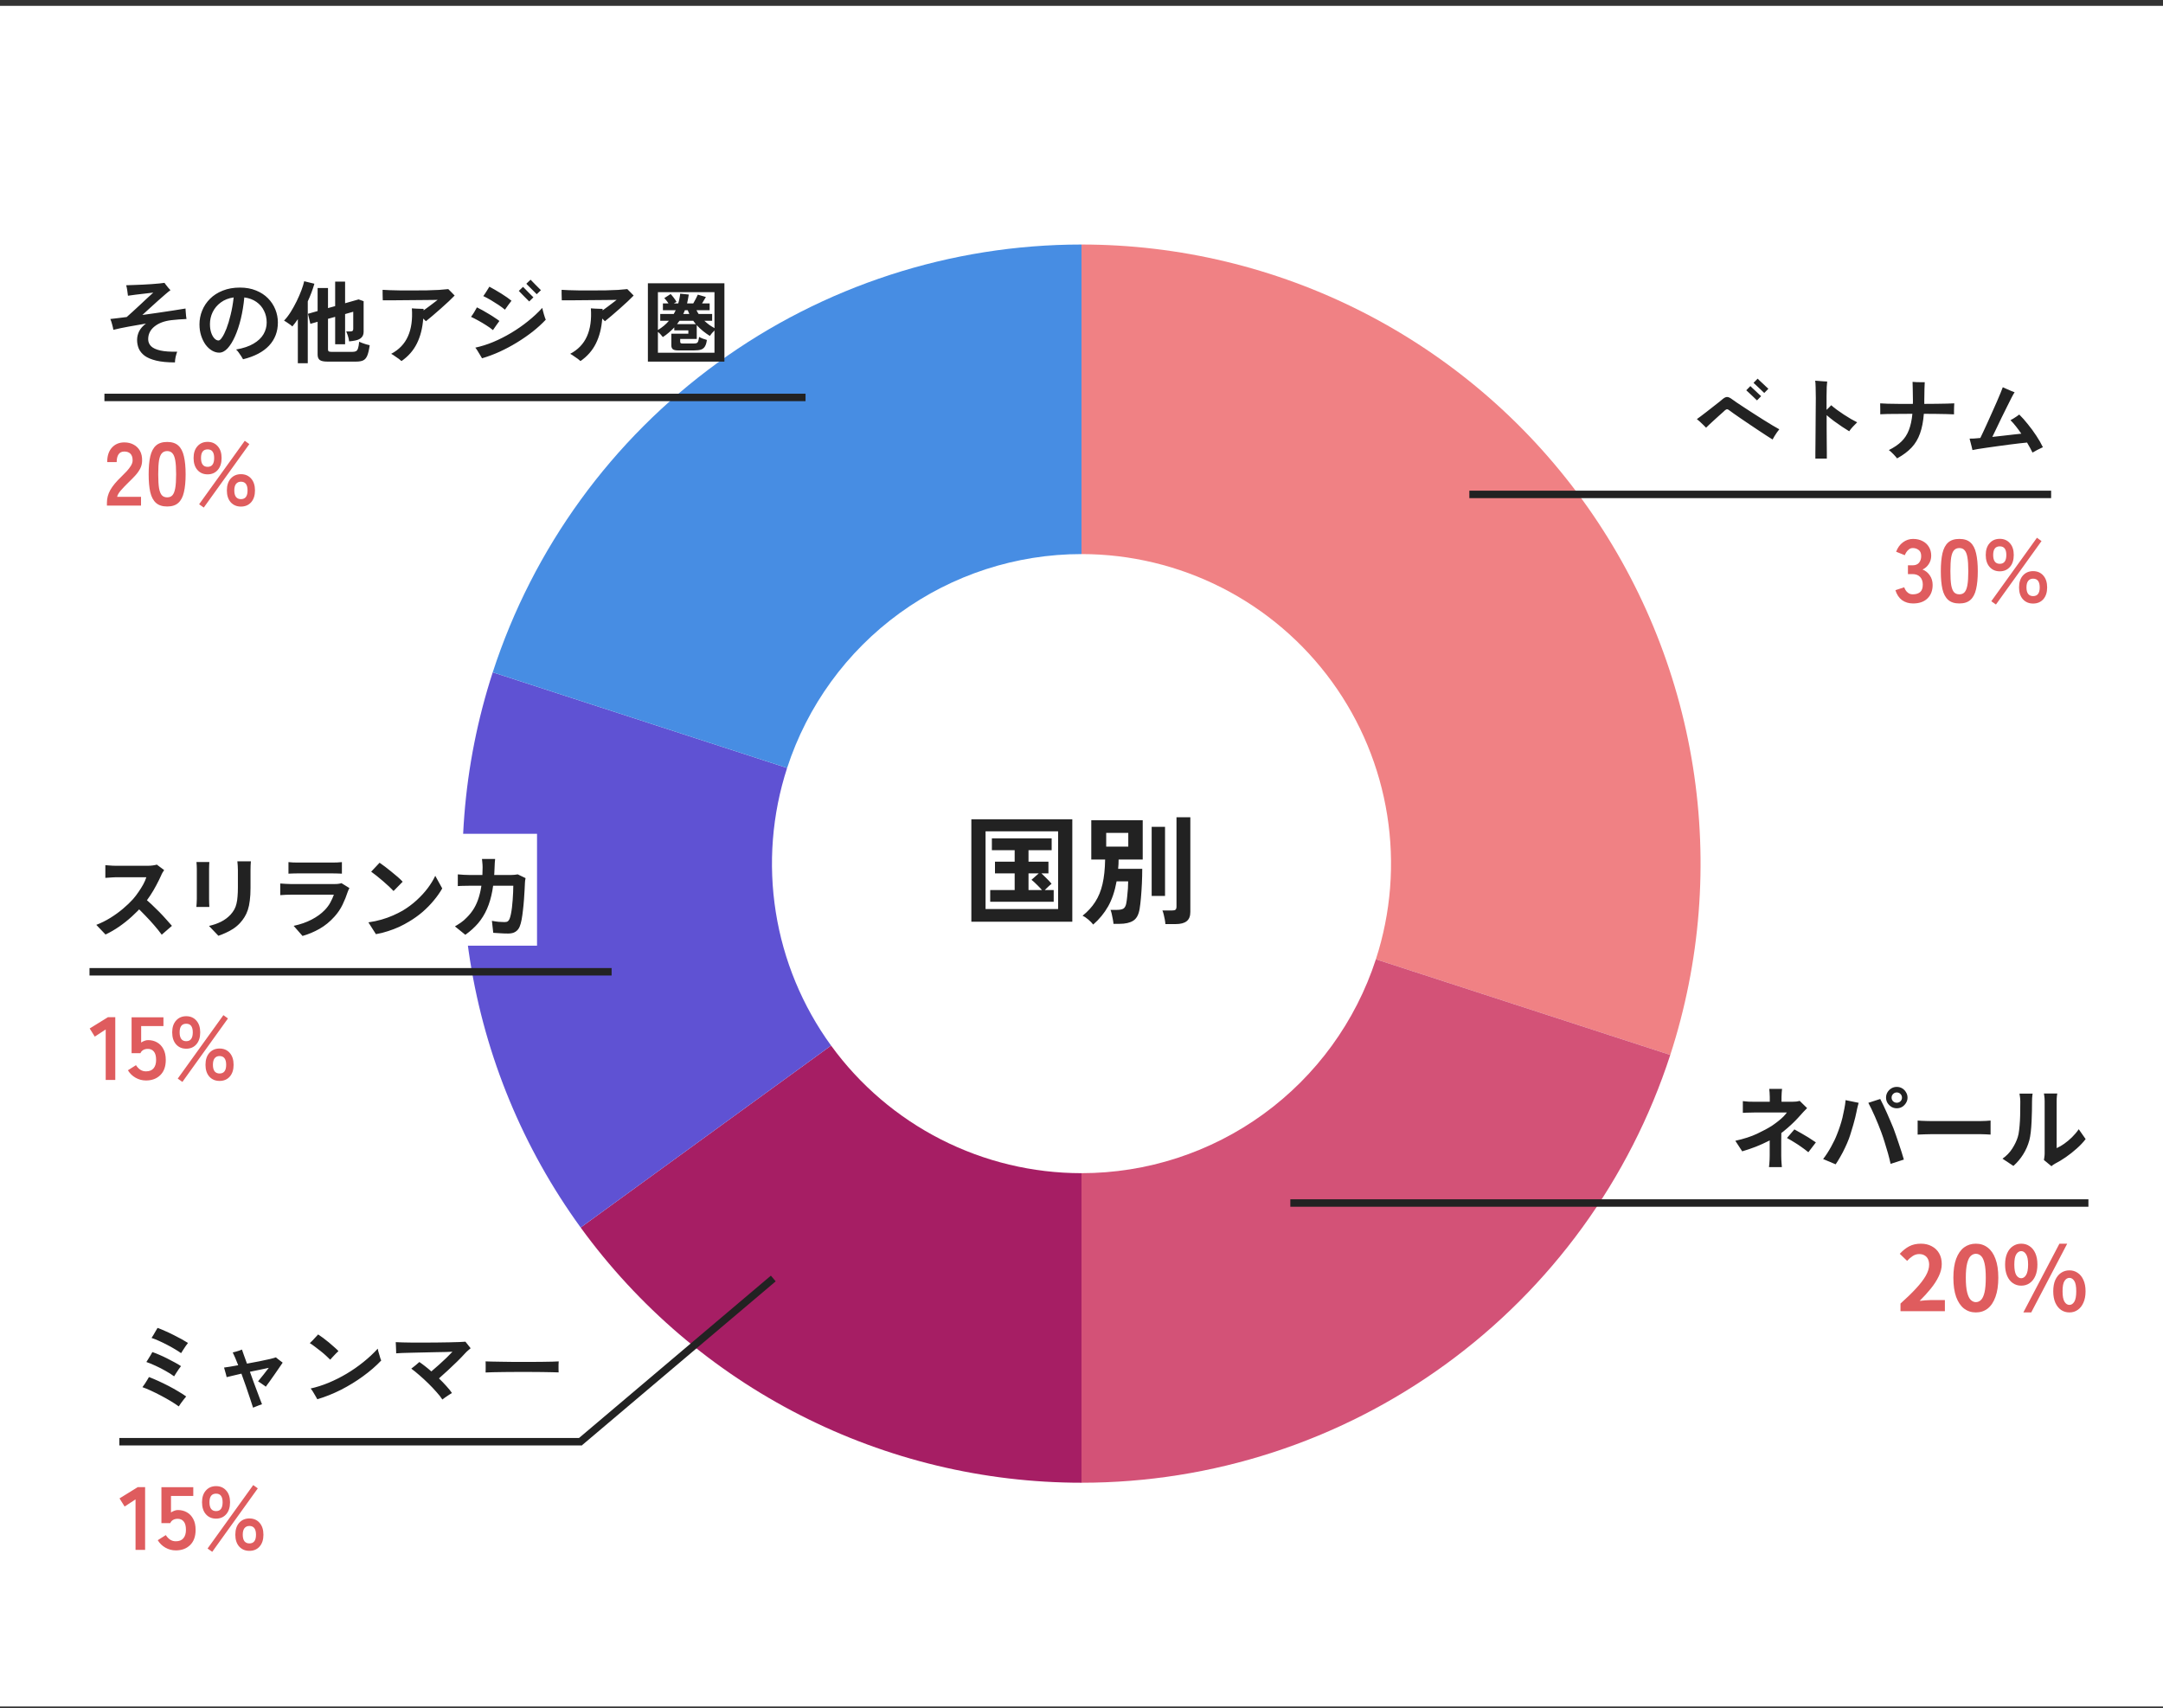
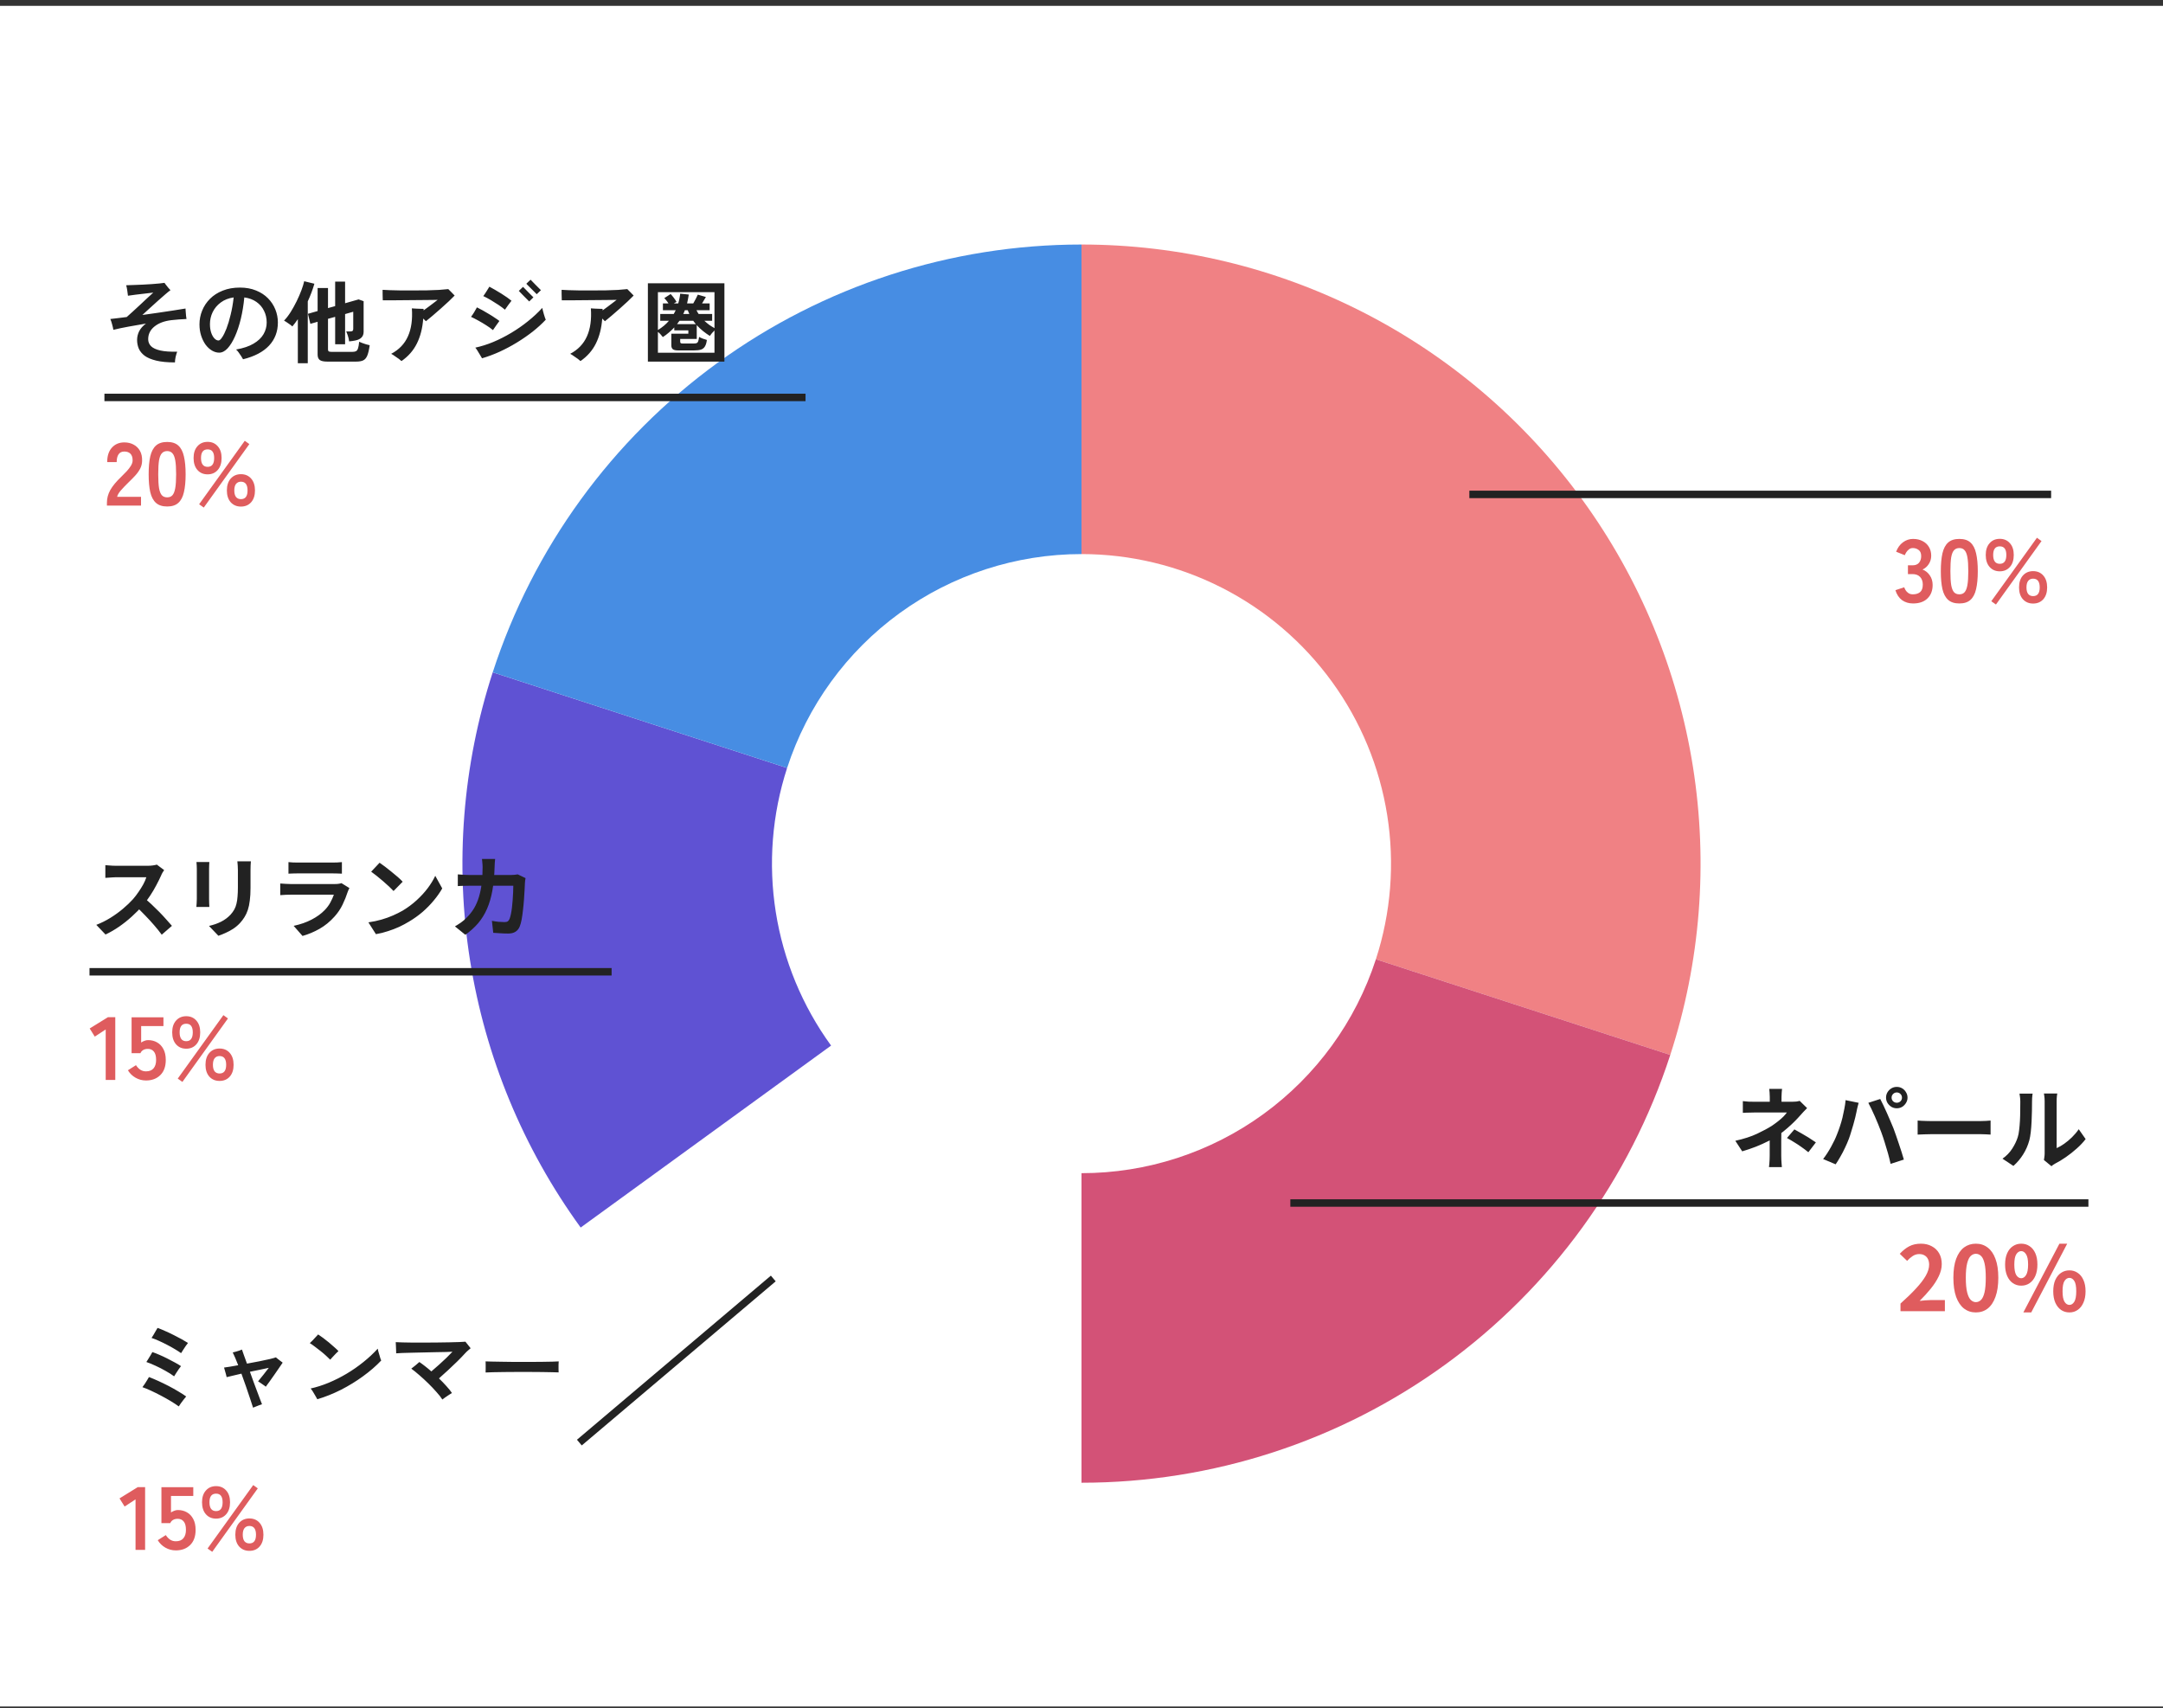
<svg xmlns="http://www.w3.org/2000/svg" width="290" height="229" viewBox="0 0 290 229" fill="none">
  <rect x="0" y="0" width="290" height="229" fill="#333333" stroke="none" />
  <rect y="0.783" width="290" height="228" fill="white" />
  <path d="M145 32.782C158.098 32.782 171.011 35.883 182.681 41.829C194.352 47.776 204.449 56.4 212.148 66.996C219.847 77.593 224.929 89.862 226.978 102.798C229.027 115.735 227.985 128.974 223.938 141.431L184.469 128.607C186.493 122.378 187.014 115.759 185.989 109.291C184.965 102.822 182.424 96.688 178.574 91.389C174.725 86.091 169.676 81.779 163.841 78.806C158.005 75.832 151.549 74.282 145 74.282V32.782Z" fill="#F08184" />
  <path d="M223.938 141.431C218.521 158.101 207.967 172.628 193.786 182.931C179.606 193.234 162.528 198.783 145 198.783V157.283C153.764 157.283 162.303 154.508 169.393 149.357C176.483 144.205 181.761 136.942 184.469 128.607L223.938 141.431Z" fill="#D35277" />
-   <path d="M145 198.783C131.902 198.783 118.989 195.683 107.319 189.736C95.648 183.79 85.551 175.165 77.852 164.569L111.426 140.176C115.275 145.474 120.324 149.786 126.159 152.759C131.995 155.733 138.451 157.283 145 157.283V198.783Z" fill="#A61E64" />
  <path d="M77.852 164.569C70.153 153.972 65.071 141.704 63.022 128.767C60.973 115.83 62.015 102.591 66.062 90.134L105.531 102.958C103.507 109.187 102.986 115.806 104.011 122.275C105.035 128.743 107.576 134.877 111.426 140.176L77.852 164.569Z" fill="#5F52D3" />
  <path d="M66.062 90.134C71.479 73.464 82.034 58.937 96.214 48.634C110.394 38.331 127.472 32.782 145 32.782V74.282C136.236 74.282 127.697 77.057 120.607 82.208C113.517 87.36 108.239 94.623 105.531 102.958L66.062 90.134Z" fill="#478DE3" />
-   <path d="M130.232 123.567V109.839H143.768V123.567H130.232ZM132.136 121.871H141.864V111.455H132.136V121.871ZM132.76 120.895V119.327H136.04V117.087H133.4V115.519H136.04V113.983H132.984V112.399H141V113.983H137.896V115.519H140.568V117.087H139.624C139.763 117.215 139.923 117.369 140.104 117.551C140.296 117.732 140.472 117.908 140.632 118.079C140.792 118.249 140.909 118.388 140.984 118.495C140.877 118.569 140.733 118.692 140.552 118.863C140.371 119.023 140.211 119.177 140.072 119.327H141.272V120.895H132.76ZM137.896 119.327H139.704C139.512 119.103 139.272 118.852 138.984 118.575C138.707 118.297 138.477 118.089 138.296 117.951L139.272 117.087H137.896V119.327ZM146.568 123.951C146.419 123.748 146.2 123.524 145.912 123.279C145.635 123.044 145.379 122.873 145.144 122.767C145.848 122.201 146.413 121.583 146.84 120.911C147.277 120.239 147.603 119.444 147.816 118.527C148.029 117.609 148.147 116.511 148.168 115.231H146.312V109.967H153.208V115.231H149.976C149.976 115.444 149.971 115.657 149.96 115.871C149.949 116.073 149.933 116.276 149.912 116.479H153.144C153.144 117.108 153.128 117.769 153.096 118.463C153.064 119.145 153.021 119.785 152.968 120.383C152.915 120.98 152.856 121.471 152.792 121.855C152.664 122.633 152.376 123.161 151.928 123.439C151.491 123.716 150.877 123.855 150.088 123.855H149.288C149.277 123.673 149.245 123.455 149.192 123.199C149.149 122.953 149.101 122.719 149.048 122.495C148.995 122.271 148.941 122.1 148.888 121.983H149.736C150.152 121.983 150.451 121.924 150.632 121.807C150.813 121.679 150.936 121.449 151 121.119C151.053 120.841 151.096 120.527 151.128 120.175C151.171 119.823 151.203 119.471 151.224 119.119C151.245 118.756 151.256 118.436 151.256 118.159H149.704C149.469 119.471 149.091 120.591 148.568 121.519C148.045 122.436 147.379 123.247 146.568 123.951ZM156.248 123.887C156.237 123.716 156.211 123.513 156.168 123.279C156.125 123.055 156.077 122.831 156.024 122.607C155.971 122.383 155.912 122.201 155.848 122.063H157.144C157.357 122.063 157.507 122.031 157.592 121.967C157.688 121.892 157.736 121.753 157.736 121.551V109.567H159.592V122.271C159.592 122.836 159.427 123.247 159.096 123.503C158.776 123.759 158.285 123.887 157.624 123.887H156.248ZM154.408 120.111V110.847H156.2V120.111H154.408ZM148.312 113.503H151.272V111.663H148.312V113.503Z" fill="#222222" />
  <line x1="197" y1="66.282" x2="275" y2="66.282" stroke="#222222" />
-   <path d="M237.656 58.922C237.48 58.81 237.228 58.651 236.9 58.443C236.58 58.234 236.22 57.998 235.82 57.734C235.42 57.462 235.008 57.187 234.584 56.907C234.168 56.627 233.772 56.358 233.396 56.102C233.02 55.839 232.692 55.611 232.412 55.419C232.14 55.218 231.948 55.078 231.836 54.998C231.708 54.903 231.612 54.858 231.548 54.867C231.484 54.867 231.396 54.91 231.284 54.998C231.236 55.038 231.136 55.13 230.984 55.275C230.832 55.41 230.648 55.575 230.432 55.767C230.224 55.95 230.008 56.147 229.784 56.355C229.568 56.554 229.364 56.742 229.172 56.919C228.988 57.094 228.844 57.234 228.74 57.339C228.644 57.234 228.52 57.111 228.368 56.967C228.216 56.815 228.06 56.666 227.9 56.523C227.748 56.379 227.616 56.267 227.504 56.187C227.616 56.114 227.792 55.986 228.032 55.803C228.28 55.618 228.552 55.41 228.848 55.178C229.152 54.947 229.448 54.715 229.736 54.483C230.032 54.251 230.288 54.05 230.504 53.883C230.72 53.706 230.86 53.59 230.924 53.535C231.156 53.334 231.36 53.23 231.536 53.222C231.72 53.215 231.948 53.315 232.22 53.523C232.34 53.611 232.544 53.755 232.832 53.955C233.12 54.147 233.464 54.374 233.864 54.639C234.264 54.895 234.684 55.166 235.124 55.455C235.572 55.742 236.012 56.023 236.444 56.294C236.884 56.566 237.288 56.815 237.656 57.038C238.024 57.255 238.324 57.426 238.556 57.554C238.468 57.658 238.364 57.794 238.244 57.962C238.132 58.13 238.02 58.303 237.908 58.478C237.804 58.654 237.72 58.803 237.656 58.922ZM236.54 52.682C236.524 52.666 236.468 52.614 236.372 52.526C236.276 52.431 236.16 52.319 236.024 52.191C235.888 52.062 235.752 51.934 235.616 51.806C235.48 51.678 235.364 51.571 235.268 51.483C235.172 51.395 235.116 51.343 235.1 51.327L235.652 50.763C235.676 50.786 235.756 50.867 235.892 51.002C236.036 51.13 236.196 51.279 236.372 51.447C236.548 51.606 236.704 51.755 236.84 51.891C236.984 52.019 237.068 52.094 237.092 52.118L236.54 52.682ZM235.568 53.678C235.552 53.663 235.496 53.611 235.4 53.523C235.304 53.426 235.188 53.315 235.052 53.187C234.916 53.059 234.78 52.931 234.644 52.803C234.508 52.675 234.392 52.566 234.296 52.478C234.2 52.391 234.144 52.339 234.128 52.322L234.68 51.758C234.704 51.782 234.784 51.862 234.92 51.998C235.064 52.127 235.224 52.275 235.4 52.443C235.576 52.602 235.732 52.751 235.868 52.886C236.012 53.014 236.096 53.09 236.12 53.114L235.568 53.678ZM243.392 61.478C243.392 61.35 243.392 61.123 243.392 60.794C243.4 60.467 243.404 60.075 243.404 59.618C243.412 59.154 243.416 58.654 243.416 58.118C243.424 57.575 243.428 57.019 243.428 56.45C243.436 55.883 243.44 55.334 243.44 54.806C243.448 54.27 243.452 53.786 243.452 53.355C243.452 52.81 243.444 52.334 243.428 51.926C243.42 51.511 243.4 51.215 243.368 51.038C243.496 51.047 243.66 51.059 243.86 51.075C244.068 51.09 244.272 51.106 244.472 51.123C244.68 51.13 244.848 51.139 244.976 51.147C244.952 51.298 244.932 51.538 244.916 51.867C244.9 52.187 244.892 52.594 244.892 53.09V54.95C245.148 54.711 245.356 54.502 245.516 54.327C245.74 54.526 246 54.734 246.296 54.95C246.592 55.166 246.9 55.379 247.22 55.587C247.548 55.794 247.864 55.99 248.168 56.175C248.48 56.35 248.756 56.498 248.996 56.618C248.804 56.803 248.608 57.002 248.408 57.218C248.208 57.434 248.048 57.635 247.928 57.819C247.648 57.642 247.328 57.438 246.968 57.206C246.616 56.967 246.256 56.715 245.888 56.45C245.528 56.178 245.2 55.914 244.904 55.658C244.904 56.234 244.904 56.831 244.904 57.447C244.912 58.062 244.916 58.651 244.916 59.211C244.924 59.763 244.928 60.242 244.928 60.651C244.928 61.05 244.928 61.327 244.928 61.478H243.392ZM254.348 61.455C254.212 61.279 254.04 61.083 253.832 60.867C253.632 60.658 253.436 60.483 253.244 60.339C253.94 59.995 254.504 59.611 254.936 59.187C255.376 58.755 255.708 58.242 255.932 57.651C256.164 57.05 256.32 56.327 256.4 55.478C255.768 55.478 255.164 55.483 254.588 55.49C254.012 55.49 253.504 55.495 253.064 55.502C252.632 55.511 252.308 55.523 252.092 55.538C252.1 55.355 252.1 55.118 252.092 54.831C252.092 54.542 252.088 54.303 252.08 54.111V54.075C252.304 54.09 252.636 54.106 253.076 54.123C253.524 54.13 254.04 54.139 254.624 54.147C255.208 54.147 255.82 54.147 256.46 54.147C256.468 54.066 256.472 53.986 256.472 53.907C256.472 53.819 256.472 53.734 256.472 53.654C256.472 53.111 256.464 52.614 256.448 52.166C256.432 51.711 256.424 51.386 256.424 51.194C256.568 51.203 256.748 51.215 256.964 51.23C257.18 51.239 257.388 51.242 257.588 51.242C257.796 51.242 257.952 51.242 258.056 51.242C258.048 51.395 258.036 51.682 258.02 52.106C258.004 52.523 257.996 53.038 257.996 53.654V54.147C258.564 54.139 259.104 54.135 259.616 54.135C260.136 54.127 260.604 54.118 261.02 54.111C261.436 54.094 261.768 54.083 262.016 54.075C262.008 54.194 262 54.35 261.992 54.542C261.984 54.727 261.98 54.91 261.98 55.094C261.98 55.279 261.98 55.431 261.98 55.55C261.732 55.535 261.396 55.523 260.972 55.514C260.556 55.498 260.088 55.49 259.568 55.49C259.048 55.483 258.504 55.478 257.936 55.478C257.856 56.511 257.684 57.391 257.42 58.118C257.164 58.846 256.788 59.474 256.292 60.002C255.796 60.531 255.148 61.014 254.348 61.455ZM272.504 60.675C272.408 60.467 272.296 60.251 272.168 60.026C272.048 59.803 271.916 59.571 271.772 59.331C271.508 59.355 271.168 59.391 270.752 59.438C270.336 59.486 269.88 59.542 269.384 59.606C268.888 59.67 268.384 59.739 267.872 59.81C267.368 59.874 266.884 59.943 266.42 60.014C265.964 60.078 265.564 60.139 265.22 60.194C264.876 60.251 264.62 60.298 264.452 60.339C264.436 60.227 264.4 60.071 264.344 59.87C264.296 59.67 264.244 59.471 264.188 59.27C264.14 59.062 264.1 58.907 264.068 58.803C264.212 58.81 264.408 58.806 264.656 58.791C264.904 58.775 265.188 58.751 265.508 58.718C265.604 58.535 265.732 58.267 265.892 57.914C266.06 57.554 266.248 57.147 266.456 56.691C266.664 56.234 266.876 55.763 267.092 55.275C267.316 54.786 267.524 54.319 267.716 53.87C267.916 53.422 268.084 53.026 268.22 52.682C268.364 52.339 268.464 52.083 268.52 51.914C268.632 51.962 268.792 52.035 269 52.13C269.216 52.227 269.428 52.319 269.636 52.407C269.852 52.486 270.008 52.547 270.104 52.587C270.008 52.73 269.868 52.978 269.684 53.331C269.508 53.682 269.304 54.09 269.072 54.554C268.84 55.019 268.6 55.502 268.352 56.007C268.112 56.502 267.884 56.978 267.668 57.434C267.452 57.883 267.268 58.263 267.116 58.575C267.588 58.519 268.06 58.467 268.532 58.419C269.012 58.362 269.464 58.31 269.888 58.263C270.32 58.215 270.692 58.175 271.004 58.142C270.764 57.791 270.52 57.459 270.272 57.147C270.024 56.834 269.784 56.562 269.552 56.331C269.664 56.275 269.792 56.203 269.936 56.114C270.088 56.019 270.236 55.922 270.38 55.827C270.524 55.722 270.64 55.639 270.728 55.575C271.104 55.943 271.488 56.374 271.88 56.87C272.28 57.358 272.656 57.87 273.008 58.407C273.36 58.934 273.656 59.45 273.896 59.955C273.68 60.05 273.44 60.166 273.176 60.303C272.912 60.438 272.688 60.562 272.504 60.675Z" fill="#222222" />
  <path d="M256.487 80.903C255.919 80.903 255.427 80.754 255.011 80.459C254.603 80.154 254.307 79.71 254.123 79.126L255.299 78.731C255.339 78.843 255.403 78.975 255.491 79.126C255.579 79.27 255.703 79.398 255.863 79.51C256.023 79.623 256.223 79.678 256.463 79.678C256.871 79.678 257.195 79.579 257.435 79.379C257.675 79.178 257.795 78.843 257.795 78.371C257.795 77.947 257.675 77.606 257.435 77.35C257.195 77.094 256.851 76.966 256.403 76.966H255.803V75.79H256.403C256.803 75.79 257.099 75.674 257.291 75.442C257.483 75.203 257.579 74.91 257.579 74.567C257.579 74.166 257.463 73.886 257.231 73.727C257.007 73.558 256.751 73.475 256.463 73.475C256.255 73.475 256.079 73.534 255.935 73.654C255.791 73.766 255.671 73.898 255.575 74.05C255.487 74.195 255.423 74.323 255.383 74.434L254.219 73.966C254.427 73.422 254.731 73.002 255.131 72.707C255.539 72.403 255.991 72.251 256.487 72.251C256.975 72.251 257.399 72.347 257.759 72.538C258.127 72.722 258.411 72.983 258.611 73.319C258.819 73.654 258.923 74.05 258.923 74.507C258.923 74.922 258.811 75.299 258.587 75.635C258.371 75.963 258.095 76.203 257.759 76.355C258.159 76.507 258.483 76.766 258.731 77.135C258.987 77.502 259.115 77.93 259.115 78.418C259.115 79.178 258.883 79.782 258.419 80.231C257.963 80.678 257.319 80.903 256.487 80.903ZM262.696 80.903C262.056 80.903 261.556 80.743 261.196 80.422C260.836 80.103 260.58 79.623 260.428 78.983C260.284 78.343 260.212 77.543 260.212 76.582C260.212 75.623 260.284 74.823 260.428 74.183C260.58 73.534 260.836 73.05 261.196 72.731C261.556 72.41 262.056 72.251 262.696 72.251C263.336 72.251 263.832 72.41 264.184 72.731C264.544 73.05 264.796 73.534 264.94 74.183C265.092 74.823 265.168 75.623 265.168 76.582C265.168 77.543 265.092 78.343 264.94 78.983C264.796 79.623 264.544 80.103 264.184 80.422C263.832 80.743 263.336 80.903 262.696 80.903ZM262.696 79.678C262.992 79.678 263.224 79.587 263.392 79.403C263.568 79.21 263.696 78.891 263.776 78.442C263.856 77.995 263.896 77.374 263.896 76.582C263.896 75.782 263.856 75.159 263.776 74.71C263.696 74.263 263.568 73.947 263.392 73.763C263.224 73.57 262.992 73.475 262.696 73.475C262.4 73.475 262.164 73.57 261.988 73.763C261.812 73.947 261.684 74.263 261.604 74.71C261.532 75.159 261.496 75.782 261.496 76.582C261.496 77.374 261.532 77.995 261.604 78.442C261.684 78.891 261.812 79.21 261.988 79.403C262.164 79.587 262.4 79.678 262.696 79.678ZM268.119 76.594C267.551 76.594 267.095 76.398 266.751 76.007C266.407 75.615 266.235 75.079 266.235 74.398C266.235 73.734 266.407 73.21 266.751 72.826C267.095 72.434 267.551 72.239 268.119 72.239C268.679 72.239 269.131 72.434 269.475 72.826C269.819 73.21 269.991 73.734 269.991 74.398C269.991 75.079 269.819 75.615 269.475 76.007C269.131 76.398 268.679 76.594 268.119 76.594ZM272.583 80.915C272.023 80.915 271.567 80.722 271.215 80.338C270.871 79.947 270.699 79.418 270.699 78.754C270.699 78.082 270.871 77.55 271.215 77.159C271.567 76.766 272.023 76.57 272.583 76.57C273.151 76.57 273.607 76.766 273.951 77.159C274.295 77.55 274.467 78.082 274.467 78.754C274.467 79.418 274.295 79.947 273.951 80.338C273.607 80.722 273.151 80.915 272.583 80.915ZM267.603 81.046L266.979 80.603L273.099 72.094L273.711 72.538L267.603 81.046ZM272.583 79.918C273.175 79.918 273.471 79.531 273.471 78.754C273.471 77.971 273.175 77.579 272.583 77.579C272.303 77.579 272.083 77.678 271.923 77.879C271.771 78.07 271.695 78.362 271.695 78.754C271.695 79.138 271.771 79.43 271.923 79.63C272.083 79.823 272.303 79.918 272.583 79.918ZM268.119 75.587C268.703 75.587 268.995 75.191 268.995 74.398C268.995 73.63 268.703 73.246 268.119 73.246C267.527 73.246 267.231 73.63 267.231 74.398C267.231 75.191 267.527 75.587 268.119 75.587Z" fill="#DF5C5E" />
  <line x1="173" y1="161.283" x2="280" y2="161.283" stroke="#222222" />
  <path d="M238.924 145.979C238.908 146.123 238.892 146.299 238.876 146.507C238.86 146.707 238.852 146.899 238.852 147.083C238.852 147.203 238.852 147.347 238.852 147.515C238.852 147.675 238.852 147.835 238.852 147.995C238.852 148.155 238.852 148.299 238.852 148.427H237.28C237.28 148.299 237.28 148.159 237.28 148.007C237.28 147.855 237.28 147.699 237.28 147.539C237.28 147.379 237.28 147.227 237.28 147.083C237.28 146.891 237.272 146.695 237.256 146.495C237.248 146.295 237.232 146.123 237.208 145.979H238.924ZM242.284 148.559C242.132 148.711 241.968 148.879 241.792 149.063C241.624 149.247 241.476 149.411 241.348 149.555C241.132 149.803 240.876 150.075 240.58 150.371C240.292 150.659 239.976 150.951 239.632 151.247C239.296 151.543 238.944 151.823 238.576 152.087C238.144 152.391 237.66 152.683 237.124 152.963C236.588 153.235 236.02 153.491 235.42 153.731C234.82 153.963 234.208 154.171 233.584 154.355L232.66 152.939C233.82 152.683 234.796 152.367 235.588 151.991C236.38 151.615 237.036 151.263 237.556 150.935C237.86 150.727 238.144 150.519 238.408 150.311C238.672 150.103 238.904 149.899 239.104 149.699C239.304 149.491 239.46 149.307 239.572 149.147C239.468 149.147 239.3 149.147 239.068 149.147C238.836 149.147 238.572 149.147 238.276 149.147C237.98 149.147 237.672 149.147 237.352 149.147C237.032 149.147 236.728 149.147 236.44 149.147C236.152 149.147 235.9 149.147 235.684 149.147C235.468 149.147 235.316 149.147 235.228 149.147C235.092 149.147 234.924 149.151 234.724 149.159C234.524 149.159 234.328 149.163 234.136 149.171C233.952 149.171 233.796 149.179 233.668 149.195V147.623C233.9 147.655 234.16 147.679 234.448 147.695C234.744 147.703 234.996 147.707 235.204 147.707C235.292 147.707 235.46 147.707 235.708 147.707C235.964 147.707 236.26 147.707 236.596 147.707C236.94 147.707 237.3 147.707 237.676 147.707C238.052 147.707 238.416 147.707 238.768 147.707C239.128 147.707 239.44 147.707 239.704 147.707C239.976 147.707 240.172 147.707 240.292 147.707C240.476 147.707 240.652 147.699 240.82 147.683C240.996 147.659 241.152 147.627 241.288 147.587L242.284 148.559ZM238.828 151.175C238.828 151.391 238.828 151.663 238.828 151.991C238.828 152.311 238.824 152.651 238.816 153.011C238.816 153.371 238.816 153.723 238.816 154.067C238.816 154.403 238.816 154.691 238.816 154.931C238.816 155.091 238.82 155.267 238.828 155.459C238.836 155.651 238.848 155.835 238.864 156.011C238.88 156.187 238.892 156.339 238.9 156.467H237.172C237.188 156.355 237.204 156.207 237.22 156.023C237.236 155.847 237.248 155.663 237.256 155.471C237.264 155.271 237.268 155.091 237.268 154.931C237.268 154.707 237.268 154.451 237.268 154.163C237.268 153.875 237.268 153.587 237.268 153.299C237.268 153.003 237.268 152.727 237.268 152.471C237.268 152.215 237.268 151.995 237.268 151.811L238.828 151.175ZM242.452 154.475C242.108 154.195 241.784 153.951 241.48 153.743C241.176 153.527 240.872 153.327 240.568 153.143C240.264 152.951 239.936 152.759 239.584 152.567L240.58 151.415C240.948 151.615 241.276 151.799 241.564 151.967C241.852 152.127 242.144 152.299 242.44 152.483C242.736 152.667 243.076 152.891 243.46 153.155L242.452 154.475ZM253.612 147.155C253.612 147.347 253.68 147.511 253.816 147.647C253.952 147.775 254.116 147.839 254.308 147.839C254.5 147.839 254.664 147.775 254.8 147.647C254.936 147.511 255.004 147.347 255.004 147.155C255.004 146.963 254.936 146.799 254.8 146.663C254.664 146.527 254.5 146.459 254.308 146.459C254.116 146.459 253.952 146.527 253.816 146.663C253.68 146.799 253.612 146.963 253.612 147.155ZM252.868 147.155C252.868 146.891 252.932 146.651 253.06 146.435C253.196 146.211 253.372 146.035 253.588 145.907C253.804 145.779 254.044 145.715 254.308 145.715C254.572 145.715 254.812 145.779 255.028 145.907C255.244 146.035 255.416 146.211 255.544 146.435C255.68 146.651 255.748 146.891 255.748 147.155C255.748 147.411 255.68 147.647 255.544 147.863C255.416 148.079 255.244 148.255 255.028 148.391C254.812 148.519 254.572 148.583 254.308 148.583C254.044 148.583 253.804 148.519 253.588 148.391C253.372 148.255 253.196 148.079 253.06 147.863C252.932 147.647 252.868 147.411 252.868 147.155ZM246.304 152.051C246.44 151.715 246.568 151.363 246.688 150.995C246.816 150.619 246.928 150.235 247.024 149.843C247.12 149.443 247.204 149.047 247.276 148.655C247.356 148.263 247.412 147.875 247.444 147.491L249.196 147.851C249.164 147.963 249.128 148.095 249.088 148.247C249.048 148.399 249.012 148.547 248.98 148.691C248.948 148.835 248.924 148.955 248.908 149.051C248.868 149.259 248.812 149.511 248.74 149.807C248.668 150.103 248.584 150.419 248.488 150.755C248.392 151.083 248.292 151.415 248.188 151.751C248.092 152.079 247.992 152.383 247.888 152.663C247.744 153.047 247.572 153.447 247.372 153.863C247.18 154.279 246.972 154.679 246.748 155.063C246.532 155.447 246.32 155.791 246.112 156.095L244.432 155.387C244.816 154.891 245.172 154.343 245.5 153.743C245.836 153.143 246.104 152.579 246.304 152.051ZM252.232 151.799C252.112 151.479 251.98 151.139 251.836 150.779C251.692 150.419 251.54 150.059 251.38 149.699C251.22 149.339 251.064 148.999 250.912 148.679C250.76 148.359 250.62 148.083 250.492 147.851L252.088 147.335C252.208 147.567 252.348 147.847 252.508 148.175C252.668 148.503 252.828 148.851 252.988 149.219C253.148 149.579 253.304 149.939 253.456 150.299C253.608 150.659 253.744 150.983 253.864 151.271C253.968 151.535 254.08 151.847 254.2 152.207C254.328 152.567 254.456 152.943 254.584 153.335C254.72 153.719 254.844 154.095 254.956 154.463C255.076 154.831 255.176 155.163 255.256 155.459L253.48 156.035C253.376 155.563 253.256 155.083 253.12 154.595C252.984 154.107 252.84 153.627 252.688 153.155C252.544 152.683 252.392 152.231 252.232 151.799ZM257.104 150.227C257.248 150.235 257.432 150.247 257.656 150.263C257.88 150.271 258.112 150.279 258.352 150.287C258.6 150.295 258.828 150.299 259.036 150.299C259.236 150.299 259.484 150.299 259.78 150.299C260.076 150.299 260.396 150.299 260.74 150.299C261.092 150.299 261.452 150.299 261.82 150.299C262.196 150.299 262.568 150.299 262.936 150.299C263.304 150.299 263.652 150.299 263.98 150.299C264.308 150.299 264.6 150.299 264.856 150.299C265.12 150.299 265.328 150.299 265.48 150.299C265.76 150.299 266.024 150.291 266.272 150.275C266.52 150.251 266.724 150.235 266.884 150.227V152.111C266.748 152.103 266.544 152.091 266.272 152.075C266 152.059 265.736 152.051 265.48 152.051C265.328 152.051 265.12 152.051 264.856 152.051C264.592 152.051 264.296 152.051 263.968 152.051C263.64 152.051 263.292 152.051 262.924 152.051C262.564 152.051 262.196 152.051 261.82 152.051C261.444 152.051 261.08 152.051 260.728 152.051C260.384 152.051 260.064 152.051 259.768 152.051C259.48 152.051 259.236 152.051 259.036 152.051C258.692 152.051 258.34 152.059 257.98 152.075C257.62 152.083 257.328 152.095 257.104 152.111V150.227ZM274.036 155.519C274.06 155.399 274.08 155.263 274.096 155.111C274.12 154.951 274.132 154.791 274.132 154.631C274.132 154.543 274.132 154.367 274.132 154.103C274.132 153.839 274.132 153.519 274.132 153.143C274.132 152.767 274.132 152.363 274.132 151.931C274.132 151.491 274.132 151.047 274.132 150.599C274.132 150.151 274.132 149.731 274.132 149.339C274.132 148.939 274.132 148.591 274.132 148.295C274.132 147.991 274.132 147.771 274.132 147.635C274.132 147.363 274.116 147.127 274.084 146.927C274.06 146.727 274.044 146.619 274.036 146.603H275.824C275.816 146.619 275.8 146.731 275.776 146.939C275.752 147.139 275.74 147.375 275.74 147.647C275.74 147.783 275.74 147.987 275.74 148.259C275.74 148.523 275.74 148.831 275.74 149.183C275.74 149.527 275.74 149.895 275.74 150.287C275.74 150.679 275.74 151.067 275.74 151.451C275.74 151.827 275.74 152.187 275.74 152.531C275.74 152.867 275.74 153.155 275.74 153.395C275.74 153.635 275.74 153.811 275.74 153.923C276.068 153.779 276.408 153.583 276.76 153.335C277.112 153.087 277.456 152.799 277.792 152.471C278.136 152.135 278.44 151.775 278.704 151.391L279.628 152.711C279.3 153.143 278.9 153.567 278.428 153.983C277.964 154.399 277.484 154.779 276.988 155.123C276.492 155.467 276.016 155.755 275.56 155.987C275.432 156.059 275.328 156.123 275.248 156.179C275.168 156.243 275.1 156.299 275.044 156.347L274.036 155.519ZM268.48 155.339C269.008 154.971 269.44 154.527 269.776 154.007C270.112 153.487 270.36 152.975 270.52 152.471C270.608 152.207 270.672 151.883 270.712 151.499C270.76 151.107 270.796 150.691 270.82 150.251C270.844 149.803 270.856 149.363 270.856 148.931C270.864 148.491 270.868 148.087 270.868 147.719C270.868 147.479 270.856 147.275 270.832 147.107C270.816 146.931 270.792 146.767 270.76 146.615H272.524C272.516 146.631 272.504 146.699 272.488 146.819C272.48 146.931 272.468 147.067 272.452 147.227C272.444 147.379 272.44 147.539 272.44 147.707C272.44 148.059 272.436 148.471 272.428 148.943C272.42 149.407 272.404 149.883 272.38 150.371C272.356 150.859 272.32 151.323 272.272 151.763C272.224 152.195 272.16 152.563 272.08 152.867C271.896 153.547 271.62 154.179 271.252 154.763C270.892 155.339 270.456 155.855 269.944 156.311L268.48 155.339Z" fill="#222222" />
  <path d="M254.805 175.783V174.763C255.613 174.043 256.301 173.375 256.869 172.759C257.445 172.143 257.885 171.571 258.189 171.043C258.493 170.507 258.645 170.011 258.645 169.555C258.645 169.267 258.593 169.015 258.489 168.799C258.385 168.583 258.233 168.419 258.033 168.307C257.841 168.187 257.601 168.127 257.313 168.127C256.993 168.127 256.697 168.219 256.425 168.403C256.161 168.579 255.917 168.791 255.693 169.039L254.709 168.091C255.125 167.643 255.549 167.307 255.981 167.083C256.421 166.851 256.941 166.735 257.541 166.735C258.101 166.735 258.589 166.851 259.005 167.083C259.429 167.307 259.757 167.623 259.989 168.031C260.221 168.439 260.337 168.919 260.337 169.471C260.337 170.007 260.201 170.555 259.929 171.115C259.665 171.667 259.309 172.219 258.861 172.771C258.413 173.323 257.917 173.867 257.373 174.403C257.605 174.371 257.853 174.347 258.117 174.331C258.389 174.307 258.629 174.295 258.837 174.295H260.757V175.783H254.805ZM264.907 175.951C264.307 175.951 263.779 175.779 263.323 175.435C262.875 175.083 262.523 174.563 262.267 173.875C262.019 173.179 261.895 172.319 261.895 171.295C261.895 170.279 262.019 169.435 262.267 168.763C262.523 168.083 262.875 167.575 263.323 167.239C263.779 166.903 264.307 166.735 264.907 166.735C265.515 166.735 266.043 166.907 266.491 167.251C266.939 167.587 267.287 168.091 267.535 168.763C267.791 169.435 267.919 170.279 267.919 171.295C267.919 172.319 267.791 173.179 267.535 173.875C267.287 174.563 266.939 175.083 266.491 175.435C266.043 175.779 265.515 175.951 264.907 175.951ZM264.907 174.571C265.171 174.571 265.403 174.471 265.603 174.271C265.803 174.071 265.959 173.735 266.071 173.263C266.183 172.783 266.239 172.127 266.239 171.295C266.239 170.471 266.183 169.827 266.071 169.363C265.959 168.891 265.803 168.563 265.603 168.379C265.403 168.187 265.171 168.091 264.907 168.091C264.659 168.091 264.431 168.187 264.223 168.379C264.023 168.563 263.863 168.891 263.743 169.363C263.623 169.827 263.563 170.471 263.563 171.295C263.563 172.127 263.623 172.783 263.743 173.263C263.863 173.735 264.023 174.071 264.223 174.271C264.431 174.471 264.659 174.571 264.907 174.571ZM270.989 172.363C270.573 172.363 270.201 172.251 269.873 172.027C269.545 171.803 269.289 171.479 269.105 171.055C268.921 170.631 268.829 170.123 268.829 169.531C268.829 168.939 268.921 168.435 269.105 168.019C269.289 167.603 269.545 167.287 269.873 167.071C270.201 166.847 270.573 166.735 270.989 166.735C271.421 166.735 271.797 166.847 272.117 167.071C272.445 167.287 272.701 167.603 272.885 168.019C273.069 168.435 273.161 168.939 273.161 169.531C273.161 170.123 273.069 170.631 272.885 171.055C272.701 171.479 272.445 171.803 272.117 172.027C271.797 172.251 271.421 172.363 270.989 172.363ZM270.989 171.367C271.245 171.367 271.461 171.227 271.637 170.947C271.821 170.659 271.913 170.187 271.913 169.531C271.913 168.883 271.821 168.423 271.637 168.151C271.461 167.871 271.245 167.731 270.989 167.731C270.733 167.731 270.513 167.871 270.329 168.151C270.153 168.423 270.065 168.883 270.065 169.531C270.065 170.187 270.153 170.659 270.329 170.947C270.513 171.227 270.733 171.367 270.989 171.367ZM271.277 175.951L276.113 166.735H277.157L272.333 175.951H271.277ZM277.457 175.951C277.033 175.951 276.657 175.839 276.329 175.615C276.009 175.391 275.753 175.067 275.561 174.643C275.377 174.219 275.285 173.711 275.285 173.119C275.285 172.519 275.377 172.011 275.561 171.595C275.753 171.179 276.009 170.863 276.329 170.647C276.657 170.423 277.033 170.311 277.457 170.311C277.873 170.311 278.241 170.423 278.561 170.647C278.889 170.863 279.145 171.179 279.329 171.595C279.521 172.011 279.617 172.519 279.617 173.119C279.617 173.711 279.521 174.219 279.329 174.643C279.145 175.067 278.889 175.391 278.561 175.615C278.241 175.839 277.873 175.951 277.457 175.951ZM277.457 174.943C277.713 174.943 277.929 174.803 278.105 174.523C278.281 174.235 278.369 173.767 278.369 173.119C278.369 172.455 278.281 171.991 278.105 171.727C277.929 171.455 277.713 171.319 277.457 171.319C277.193 171.319 276.973 171.455 276.797 171.727C276.621 171.991 276.533 172.455 276.533 173.119C276.533 173.767 276.621 174.235 276.797 174.523C276.973 174.803 277.193 174.943 277.457 174.943Z" fill="#DF5C5E" />
  <line x1="12" y1="130.283" x2="82" y2="130.283" stroke="#222222" />
-   <rect x="12" y="111.783" width="60" height="15" fill="white" />
  <path d="M22.008 116.647C21.96 116.719 21.888 116.831 21.792 116.983C21.704 117.135 21.636 117.275 21.588 117.403C21.42 117.779 21.212 118.199 20.964 118.663C20.724 119.127 20.448 119.595 20.136 120.067C19.832 120.531 19.508 120.967 19.164 121.375C18.716 121.879 18.22 122.379 17.676 122.875C17.14 123.363 16.572 123.815 15.972 124.231C15.38 124.639 14.772 124.991 14.148 125.287L12.912 123.991C13.56 123.743 14.188 123.431 14.796 123.055C15.404 122.679 15.968 122.271 16.488 121.831C17.008 121.391 17.456 120.963 17.832 120.547C18.096 120.243 18.344 119.919 18.576 119.575C18.816 119.231 19.028 118.891 19.212 118.555C19.396 118.211 19.532 117.895 19.62 117.607C19.54 117.607 19.396 117.607 19.188 117.607C18.98 117.607 18.736 117.607 18.456 117.607C18.184 117.607 17.896 117.607 17.592 117.607C17.288 117.607 16.996 117.607 16.716 117.607C16.444 117.607 16.204 117.607 15.996 117.607C15.788 117.607 15.64 117.607 15.552 117.607C15.384 117.607 15.208 117.615 15.024 117.631C14.84 117.639 14.664 117.651 14.496 117.667C14.336 117.675 14.212 117.683 14.124 117.691V115.987C14.244 115.995 14.392 116.007 14.568 116.023C14.744 116.039 14.92 116.051 15.096 116.059C15.28 116.067 15.432 116.071 15.552 116.071C15.656 116.071 15.82 116.071 16.044 116.071C16.268 116.071 16.524 116.071 16.812 116.071C17.1 116.071 17.396 116.071 17.7 116.071C18.012 116.071 18.308 116.071 18.588 116.071C18.876 116.071 19.124 116.071 19.332 116.071C19.54 116.071 19.692 116.071 19.788 116.071C20.052 116.071 20.292 116.055 20.508 116.023C20.732 115.991 20.904 115.955 21.024 115.915L22.008 116.647ZM19.32 120.379C19.632 120.627 19.964 120.915 20.316 121.243C20.668 121.571 21.016 121.911 21.36 122.263C21.704 122.615 22.02 122.955 22.308 123.283C22.604 123.603 22.852 123.883 23.052 124.123L21.684 125.311C21.388 124.903 21.048 124.479 20.664 124.039C20.288 123.599 19.888 123.163 19.464 122.731C19.048 122.291 18.624 121.875 18.192 121.483L19.32 120.379ZM33.636 115.471C33.628 115.639 33.616 115.823 33.6 116.023C33.592 116.215 33.588 116.431 33.588 116.671C33.588 116.879 33.588 117.131 33.588 117.427C33.588 117.723 33.588 118.019 33.588 118.315C33.588 118.603 33.588 118.847 33.588 119.047C33.588 119.687 33.556 120.247 33.492 120.727C33.436 121.207 33.348 121.627 33.228 121.987C33.108 122.347 32.96 122.667 32.784 122.947C32.616 123.219 32.42 123.479 32.196 123.727C31.932 124.015 31.628 124.275 31.284 124.507C30.94 124.731 30.592 124.919 30.24 125.071C29.896 125.231 29.576 125.359 29.28 125.455L28.02 124.135C28.62 123.999 29.16 123.811 29.64 123.571C30.128 123.323 30.552 123.007 30.912 122.623C31.12 122.391 31.288 122.159 31.416 121.927C31.544 121.695 31.64 121.439 31.704 121.159C31.776 120.871 31.824 120.547 31.848 120.187C31.88 119.827 31.896 119.415 31.896 118.951C31.896 118.743 31.896 118.495 31.896 118.207C31.896 117.919 31.896 117.635 31.896 117.355C31.896 117.075 31.896 116.847 31.896 116.671C31.896 116.431 31.888 116.215 31.872 116.023C31.864 115.823 31.848 115.639 31.824 115.471H33.636ZM28.068 115.567C28.06 115.711 28.052 115.855 28.044 115.999C28.036 116.135 28.032 116.299 28.032 116.491C28.032 116.579 28.032 116.723 28.032 116.923C28.032 117.123 28.032 117.359 28.032 117.631C28.032 117.895 28.032 118.175 28.032 118.471C28.032 118.759 28.032 119.039 28.032 119.311C28.032 119.583 28.032 119.831 28.032 120.055C28.032 120.271 28.032 120.435 28.032 120.547C28.032 120.699 28.036 120.875 28.044 121.075C28.052 121.275 28.06 121.447 28.068 121.591H26.328C26.336 121.479 26.348 121.319 26.364 121.111C26.38 120.903 26.388 120.711 26.388 120.535C26.388 120.423 26.388 120.259 26.388 120.043C26.388 119.827 26.388 119.583 26.388 119.311C26.388 119.031 26.388 118.747 26.388 118.459C26.388 118.163 26.388 117.883 26.388 117.619C26.388 117.355 26.388 117.123 26.388 116.923C26.388 116.723 26.388 116.579 26.388 116.491C26.388 116.379 26.384 116.235 26.376 116.059C26.368 115.875 26.356 115.711 26.34 115.567H28.068ZM38.676 115.579C38.844 115.603 39.044 115.619 39.276 115.627C39.508 115.635 39.724 115.639 39.924 115.639C40.076 115.639 40.308 115.639 40.62 115.639C40.94 115.639 41.292 115.639 41.676 115.639C42.068 115.639 42.456 115.639 42.84 115.639C43.224 115.639 43.568 115.639 43.872 115.639C44.176 115.639 44.4 115.639 44.544 115.639C44.728 115.639 44.948 115.635 45.204 115.627C45.46 115.619 45.672 115.603 45.84 115.579V117.127C45.68 117.111 45.472 117.103 45.216 117.103C44.968 117.095 44.736 117.091 44.52 117.091C44.392 117.091 44.172 117.091 43.86 117.091C43.556 117.091 43.208 117.091 42.816 117.091C42.432 117.091 42.044 117.091 41.652 117.091C41.268 117.091 40.92 117.091 40.608 117.091C40.296 117.091 40.068 117.091 39.924 117.091C39.732 117.091 39.52 117.095 39.288 117.103C39.064 117.111 38.86 117.119 38.676 117.127V115.579ZM46.848 119.059C46.808 119.139 46.764 119.227 46.716 119.323C46.676 119.419 46.644 119.499 46.62 119.563C46.436 120.139 46.204 120.715 45.924 121.291C45.652 121.859 45.292 122.391 44.844 122.887C44.244 123.559 43.572 124.107 42.828 124.531C42.084 124.947 41.328 125.263 40.56 125.479L39.372 124.123C40.276 123.931 41.08 123.651 41.784 123.283C42.488 122.915 43.068 122.495 43.524 122.023C43.844 121.695 44.1 121.351 44.292 120.991C44.492 120.623 44.648 120.275 44.76 119.947C44.672 119.947 44.52 119.947 44.304 119.947C44.088 119.947 43.828 119.947 43.524 119.947C43.228 119.947 42.908 119.947 42.564 119.947C42.22 119.947 41.868 119.947 41.508 119.947C41.148 119.947 40.804 119.947 40.476 119.947C40.148 119.947 39.852 119.947 39.588 119.947C39.332 119.947 39.124 119.947 38.964 119.947C38.82 119.947 38.616 119.951 38.352 119.959C38.088 119.967 37.828 119.983 37.572 120.007V118.447C37.828 118.463 38.076 118.479 38.316 118.495C38.564 118.511 38.78 118.519 38.964 118.519C39.084 118.519 39.264 118.519 39.504 118.519C39.752 118.519 40.036 118.519 40.356 118.519C40.676 118.519 41.016 118.519 41.376 118.519C41.744 118.519 42.108 118.519 42.468 118.519C42.836 118.519 43.184 118.519 43.512 118.519C43.84 118.519 44.124 118.519 44.364 118.519C44.604 118.519 44.784 118.519 44.904 118.519C45.096 118.519 45.268 118.507 45.42 118.483C45.58 118.459 45.7 118.431 45.78 118.399L46.848 119.059ZM50.892 115.663C51.1 115.807 51.344 115.983 51.624 116.191C51.904 116.399 52.192 116.627 52.488 116.875C52.792 117.115 53.076 117.351 53.34 117.583C53.604 117.815 53.82 118.023 53.988 118.207L52.764 119.455C52.612 119.287 52.412 119.087 52.164 118.855C51.916 118.623 51.648 118.383 51.36 118.135C51.072 117.887 50.788 117.651 50.508 117.427C50.228 117.203 49.98 117.015 49.764 116.863L50.892 115.663ZM49.392 123.655C50.016 123.567 50.604 123.443 51.156 123.283C51.708 123.123 52.22 122.939 52.692 122.731C53.164 122.523 53.596 122.307 53.988 122.083C54.668 121.675 55.292 121.211 55.86 120.691C56.428 120.171 56.924 119.631 57.348 119.071C57.772 118.503 58.108 117.951 58.356 117.415L59.292 119.107C58.988 119.643 58.612 120.179 58.164 120.715C57.724 121.251 57.224 121.763 56.664 122.251C56.104 122.731 55.5 123.163 54.852 123.547C54.444 123.795 54.004 124.031 53.532 124.255C53.06 124.471 52.56 124.663 52.032 124.831C51.512 125.007 50.968 125.143 50.4 125.239L49.392 123.655ZM66.384 115.159C66.368 115.295 66.352 115.471 66.336 115.687C66.328 115.903 66.32 116.083 66.312 116.227C66.28 117.419 66.18 118.479 66.012 119.407C65.844 120.327 65.604 121.143 65.292 121.855C64.98 122.567 64.584 123.207 64.104 123.775C63.624 124.335 63.052 124.851 62.388 125.323L60.996 124.195C61.244 124.051 61.508 123.883 61.788 123.691C62.076 123.491 62.336 123.267 62.568 123.019C62.96 122.635 63.292 122.215 63.564 121.759C63.836 121.295 64.052 120.791 64.212 120.247C64.38 119.695 64.504 119.091 64.584 118.435C64.664 117.779 64.704 117.055 64.704 116.263C64.704 116.175 64.7 116.063 64.692 115.927C64.684 115.783 64.672 115.643 64.656 115.507C64.648 115.371 64.636 115.255 64.62 115.159H66.384ZM70.464 117.727C70.448 117.823 70.428 117.935 70.404 118.063C70.388 118.191 70.38 118.291 70.38 118.363C70.372 118.619 70.356 118.947 70.332 119.347C70.316 119.747 70.288 120.179 70.248 120.643C70.216 121.099 70.172 121.555 70.116 122.011C70.068 122.467 70.008 122.891 69.936 123.283C69.864 123.667 69.776 123.983 69.672 124.231C69.544 124.535 69.356 124.763 69.108 124.915C68.868 125.075 68.54 125.155 68.124 125.155C67.78 125.155 67.436 125.143 67.092 125.119C66.748 125.103 66.428 125.083 66.132 125.059L65.952 123.451C66.248 123.507 66.544 123.551 66.84 123.583C67.136 123.607 67.4 123.619 67.632 123.619C67.832 123.619 67.98 123.587 68.076 123.523C68.172 123.451 68.252 123.343 68.316 123.199C68.38 123.039 68.44 122.827 68.496 122.563C68.552 122.299 68.6 122.003 68.64 121.675C68.68 121.347 68.712 121.007 68.736 120.655C68.768 120.303 68.788 119.963 68.796 119.635C68.812 119.299 68.82 119.003 68.82 118.747H62.964C62.764 118.747 62.516 118.751 62.22 118.759C61.924 118.759 61.644 118.771 61.38 118.795V117.223C61.636 117.247 61.908 117.267 62.196 117.283C62.484 117.299 62.74 117.307 62.964 117.307H68.52C68.672 117.307 68.824 117.299 68.976 117.283C69.136 117.267 69.284 117.247 69.42 117.223L70.464 117.727Z" fill="#222222" />
  <path d="M14.172 144.783V138.015L12.708 138.975L12.024 137.883L14.472 136.371H15.456V144.783H14.172ZM19.574 144.855C19.07 144.855 18.602 144.731 18.17 144.483C17.738 144.235 17.398 143.903 17.15 143.487L18.23 142.803C18.39 143.051 18.578 143.251 18.794 143.403C19.018 143.555 19.278 143.631 19.574 143.631C20.022 143.631 20.358 143.499 20.582 143.235C20.814 142.963 20.93 142.587 20.93 142.107C20.93 141.587 20.83 141.211 20.63 140.979C20.438 140.739 20.166 140.619 19.814 140.619C19.59 140.619 19.39 140.667 19.214 140.763C19.038 140.859 18.91 141.003 18.83 141.195H17.642V136.383H21.914V137.559H18.926V139.767C19.062 139.671 19.21 139.595 19.37 139.539C19.53 139.475 19.69 139.443 19.85 139.443C20.298 139.443 20.698 139.543 21.05 139.743C21.41 139.943 21.694 140.239 21.902 140.631C22.118 141.023 22.226 141.515 22.226 142.107C22.226 142.979 21.982 143.655 21.494 144.135C21.006 144.615 20.366 144.855 19.574 144.855ZM24.971 140.595C24.403 140.595 23.947 140.399 23.603 140.007C23.259 139.615 23.087 139.079 23.087 138.399C23.087 137.735 23.259 137.211 23.603 136.827C23.947 136.435 24.403 136.239 24.971 136.239C25.531 136.239 25.983 136.435 26.327 136.827C26.671 137.211 26.843 137.735 26.843 138.399C26.843 139.079 26.671 139.615 26.327 140.007C25.983 140.399 25.531 140.595 24.971 140.595ZM29.435 144.915C28.875 144.915 28.419 144.723 28.067 144.339C27.723 143.947 27.551 143.419 27.551 142.755C27.551 142.083 27.723 141.551 28.067 141.159C28.419 140.767 28.875 140.571 29.435 140.571C30.003 140.571 30.459 140.767 30.803 141.159C31.147 141.551 31.319 142.083 31.319 142.755C31.319 143.419 31.147 143.947 30.803 144.339C30.459 144.723 30.003 144.915 29.435 144.915ZM24.455 145.047L23.831 144.603L29.951 136.095L30.563 136.539L24.455 145.047ZM29.435 143.919C30.027 143.919 30.323 143.531 30.323 142.755C30.323 141.971 30.027 141.579 29.435 141.579C29.155 141.579 28.935 141.679 28.775 141.879C28.623 142.071 28.547 142.363 28.547 142.755C28.547 143.139 28.623 143.431 28.775 143.631C28.935 143.823 29.155 143.919 29.435 143.919ZM24.971 139.587C25.555 139.587 25.847 139.191 25.847 138.399C25.847 137.631 25.555 137.247 24.971 137.247C24.379 137.247 24.083 137.631 24.083 138.399C24.083 139.191 24.379 139.587 24.971 139.587Z" fill="#DF5C5E" />
  <line x1="14" y1="53.282" x2="108" y2="53.282" stroke="#222222" />
  <path d="M23.456 48.587C22.448 48.587 21.612 48.507 20.948 48.346C20.292 48.187 19.776 47.971 19.4 47.699C19.032 47.419 18.768 47.099 18.608 46.739C18.456 46.37 18.38 45.983 18.38 45.575C18.38 45.175 18.472 44.786 18.656 44.41C18.848 44.035 19.152 43.691 19.568 43.379C18.784 43.507 18.012 43.642 17.252 43.786C16.5 43.922 15.816 44.066 15.2 44.218C15.168 44.011 15.112 43.767 15.032 43.486C14.96 43.206 14.88 42.967 14.792 42.767C15.112 42.727 15.456 42.687 15.824 42.647C16.2 42.606 16.588 42.559 16.988 42.502C17.236 42.286 17.512 42.038 17.816 41.758C18.128 41.478 18.444 41.187 18.764 40.883C19.092 40.578 19.408 40.282 19.712 39.995C20.024 39.706 20.304 39.45 20.552 39.227C20.232 39.267 19.864 39.31 19.448 39.358C19.032 39.407 18.62 39.455 18.212 39.502C17.812 39.55 17.46 39.599 17.156 39.647C17.14 39.447 17.108 39.206 17.06 38.926C17.02 38.647 16.972 38.419 16.916 38.242C17.228 38.234 17.58 38.222 17.972 38.206C18.364 38.191 18.764 38.175 19.172 38.158C19.588 38.135 19.988 38.111 20.372 38.087C20.756 38.054 21.092 38.026 21.38 38.002C21.676 37.971 21.9 37.943 22.052 37.919C22.108 37.998 22.184 38.102 22.28 38.23C22.376 38.35 22.476 38.474 22.58 38.602C22.692 38.722 22.784 38.822 22.856 38.903C22.704 39.007 22.484 39.182 22.196 39.431C21.908 39.67 21.584 39.955 21.224 40.282C20.864 40.602 20.496 40.934 20.12 41.279C19.752 41.623 19.408 41.938 19.088 42.227C19.808 42.13 20.52 42.031 21.224 41.926C21.928 41.822 22.592 41.722 23.216 41.627C23.848 41.531 24.4 41.443 24.872 41.362C24.872 41.426 24.88 41.554 24.896 41.746C24.912 41.938 24.928 42.135 24.944 42.334C24.968 42.526 24.988 42.67 25.004 42.767C24.684 42.782 24.34 42.803 23.972 42.827C23.612 42.85 23.28 42.883 22.976 42.922C22.024 43.035 21.268 43.319 20.708 43.775C20.148 44.222 19.868 44.791 19.868 45.478C19.868 45.839 19.996 46.151 20.252 46.414C20.516 46.67 20.932 46.862 21.5 46.99C22.068 47.118 22.82 47.17 23.756 47.147C23.676 47.355 23.604 47.599 23.54 47.879C23.484 48.166 23.456 48.403 23.456 48.587ZM32.588 48.166C32.524 48.047 32.44 47.907 32.336 47.746C32.232 47.578 32.12 47.414 32 47.255C31.888 47.094 31.772 46.962 31.652 46.858C32.62 46.691 33.404 46.426 34.004 46.066C34.612 45.706 35.056 45.282 35.336 44.794C35.616 44.306 35.756 43.786 35.756 43.234C35.756 42.658 35.636 42.135 35.396 41.663C35.164 41.182 34.824 40.786 34.376 40.474C33.936 40.163 33.396 39.962 32.756 39.874C32.66 40.891 32.504 41.846 32.288 42.742C32.072 43.63 31.812 44.414 31.508 45.094C31.204 45.775 30.872 46.31 30.512 46.703C30.152 47.087 29.776 47.279 29.384 47.279C29.064 47.279 28.744 47.187 28.424 47.002C28.112 46.819 27.828 46.559 27.572 46.222C27.324 45.879 27.124 45.474 26.972 45.011C26.82 44.547 26.744 44.038 26.744 43.486C26.744 42.846 26.864 42.23 27.104 41.639C27.344 41.047 27.696 40.519 28.16 40.054C28.624 39.59 29.192 39.227 29.864 38.962C30.536 38.691 31.304 38.554 32.168 38.554C32.984 38.554 33.708 38.687 34.34 38.95C34.972 39.206 35.504 39.554 35.936 39.995C36.368 40.434 36.696 40.934 36.92 41.495C37.144 42.054 37.256 42.635 37.256 43.234C37.256 44.459 36.86 45.495 36.068 46.343C35.276 47.182 34.116 47.791 32.588 48.166ZM29.3 45.647C29.436 45.647 29.596 45.507 29.78 45.227C29.972 44.947 30.168 44.55 30.368 44.038C30.568 43.519 30.752 42.907 30.92 42.203C31.096 41.498 31.232 40.722 31.328 39.874C30.648 39.971 30.068 40.199 29.588 40.559C29.116 40.91 28.756 41.343 28.508 41.855C28.268 42.358 28.148 42.891 28.148 43.45C28.148 43.883 28.204 44.267 28.316 44.602C28.428 44.931 28.572 45.187 28.748 45.37C28.924 45.554 29.108 45.647 29.3 45.647ZM43.868 48.478C43.404 48.478 43.072 48.407 42.872 48.263C42.68 48.118 42.584 47.874 42.584 47.531V43.139L41.612 43.414L41.288 42.071L42.584 41.699V38.614H43.976V41.303L44.936 41.038V37.751H46.268V40.654L48.08 40.139L48.752 40.379V44.483C48.752 45.106 48.384 45.495 47.648 45.647C47.536 45.67 47.4 45.694 47.24 45.718C47.088 45.734 46.944 45.751 46.808 45.767C46.776 45.495 46.716 45.23 46.628 44.974C46.54 44.718 46.468 44.538 46.412 44.434H46.976C47.112 44.434 47.208 44.41 47.264 44.362C47.328 44.315 47.36 44.227 47.36 44.099V41.794L46.268 42.106V46.151H44.936V42.478L43.976 42.742V46.846C43.976 46.967 44.004 47.05 44.06 47.099C44.124 47.147 44.244 47.17 44.42 47.17H47.264C47.472 47.17 47.632 47.139 47.744 47.075C47.864 47.002 47.952 46.87 48.008 46.678C48.072 46.478 48.12 46.191 48.152 45.815C48.256 45.862 48.392 45.919 48.56 45.983C48.728 46.047 48.904 46.106 49.088 46.163C49.272 46.211 49.432 46.251 49.568 46.282C49.48 46.907 49.368 47.379 49.232 47.699C49.096 48.011 48.912 48.218 48.68 48.322C48.448 48.426 48.14 48.478 47.756 48.478H43.868ZM39.932 48.694V42.791C39.684 43.151 39.44 43.474 39.2 43.763C39.048 43.627 38.868 43.49 38.66 43.355C38.46 43.211 38.268 43.087 38.084 42.983C38.388 42.67 38.684 42.286 38.972 41.831C39.26 41.367 39.528 40.883 39.776 40.379C40.024 39.867 40.236 39.379 40.412 38.914C40.588 38.443 40.712 38.038 40.784 37.703L42.152 38.038C41.92 38.839 41.624 39.627 41.264 40.403V48.694H39.932ZM53.828 48.407C53.764 48.343 53.648 48.246 53.48 48.118C53.312 47.998 53.132 47.874 52.94 47.746C52.756 47.611 52.592 47.507 52.448 47.434C53.496 46.883 54.244 46.102 54.692 45.094C55.148 44.087 55.324 42.834 55.22 41.339C55.34 41.346 55.504 41.358 55.712 41.374C55.928 41.383 56.14 41.391 56.348 41.398C56.556 41.407 56.704 41.41 56.792 41.41V41.614C57.024 41.447 57.264 41.27 57.512 41.087C57.76 40.903 57.988 40.73 58.196 40.571C58.412 40.41 58.572 40.286 58.676 40.199C58.564 40.199 58.36 40.203 58.064 40.211C57.768 40.211 57.408 40.215 56.984 40.222C56.568 40.222 56.12 40.227 55.64 40.234C55.168 40.234 54.696 40.239 54.224 40.246C53.752 40.246 53.312 40.251 52.904 40.258C52.496 40.258 52.152 40.258 51.872 40.258C51.592 40.258 51.408 40.258 51.32 40.258C51.32 40.154 51.316 40.019 51.308 39.85C51.308 39.675 51.304 39.495 51.296 39.31C51.296 39.127 51.296 38.974 51.296 38.855C51.52 38.87 51.844 38.886 52.268 38.903C52.692 38.919 53.176 38.931 53.72 38.938C54.272 38.938 54.848 38.938 55.448 38.938C56.056 38.938 56.652 38.934 57.236 38.926C57.82 38.91 58.36 38.891 58.856 38.867C59.36 38.834 59.776 38.798 60.104 38.758C60.224 38.862 60.364 39.002 60.524 39.178C60.684 39.355 60.828 39.502 60.956 39.623C60.764 39.822 60.504 40.078 60.176 40.391C59.856 40.694 59.504 41.014 59.12 41.35C58.744 41.687 58.376 42.007 58.016 42.31C57.664 42.614 57.36 42.867 57.104 43.066C57 42.955 56.88 42.834 56.744 42.706C56.648 43.995 56.364 45.111 55.892 46.054C55.428 46.99 54.74 47.775 53.828 48.407ZM64.628 48.035C64.572 47.931 64.484 47.782 64.364 47.59C64.252 47.391 64.136 47.199 64.016 47.014C63.896 46.822 63.8 46.687 63.728 46.606C64.512 46.438 65.312 46.187 66.128 45.85C66.944 45.507 67.748 45.099 68.54 44.627C69.332 44.154 70.08 43.635 70.784 43.066C71.496 42.498 72.136 41.903 72.704 41.279C72.72 41.367 72.748 41.49 72.788 41.651C72.828 41.803 72.872 41.962 72.92 42.13C72.968 42.298 73.016 42.45 73.064 42.587C73.112 42.722 73.148 42.815 73.172 42.862C72.66 43.407 72.076 43.938 71.42 44.459C70.764 44.971 70.064 45.455 69.32 45.91C68.576 46.367 67.804 46.779 67.004 47.147C66.212 47.507 65.42 47.803 64.628 48.035ZM66.092 44.255C65.844 44.047 65.548 43.834 65.204 43.618C64.868 43.403 64.52 43.194 64.16 42.995C63.8 42.794 63.464 42.623 63.152 42.478C63.28 42.31 63.416 42.111 63.56 41.879C63.704 41.639 63.832 41.414 63.944 41.206C64.184 41.319 64.444 41.455 64.724 41.614C65.004 41.767 65.284 41.931 65.564 42.106C65.852 42.275 66.116 42.443 66.356 42.611C66.604 42.77 66.804 42.91 66.956 43.031C66.836 43.182 66.692 43.383 66.524 43.63C66.356 43.87 66.212 44.078 66.092 44.255ZM67.7 41.519C67.452 41.31 67.16 41.094 66.824 40.87C66.488 40.647 66.144 40.431 65.792 40.222C65.44 40.014 65.108 39.839 64.796 39.694C64.924 39.526 65.06 39.327 65.204 39.094C65.356 38.862 65.492 38.642 65.612 38.434C65.844 38.554 66.096 38.694 66.368 38.855C66.648 39.014 66.928 39.182 67.208 39.358C67.488 39.535 67.748 39.706 67.988 39.874C68.228 40.042 68.424 40.191 68.576 40.319C68.456 40.462 68.308 40.658 68.132 40.907C67.964 41.147 67.82 41.35 67.7 41.519ZM70.952 40.414C70.928 40.391 70.848 40.31 70.712 40.175C70.576 40.031 70.42 39.874 70.244 39.706C70.076 39.531 69.924 39.374 69.788 39.239C69.652 39.102 69.576 39.023 69.56 38.998L70.124 38.459C70.148 38.483 70.228 38.562 70.364 38.699C70.5 38.834 70.652 38.99 70.82 39.166C70.988 39.334 71.14 39.486 71.276 39.623C71.412 39.758 71.492 39.839 71.516 39.862L70.952 40.414ZM71.96 39.443C71.944 39.426 71.888 39.37 71.792 39.275C71.696 39.178 71.584 39.066 71.456 38.938C71.328 38.803 71.196 38.67 71.06 38.542C70.932 38.414 70.82 38.303 70.724 38.206C70.636 38.111 70.584 38.054 70.568 38.038L71.132 37.498C71.156 37.523 71.236 37.602 71.372 37.739C71.508 37.874 71.66 38.031 71.828 38.206C71.996 38.374 72.148 38.526 72.284 38.663C72.42 38.798 72.5 38.879 72.524 38.903L71.96 39.443ZM77.828 48.407C77.764 48.343 77.648 48.246 77.48 48.118C77.312 47.998 77.132 47.874 76.94 47.746C76.756 47.611 76.592 47.507 76.448 47.434C77.496 46.883 78.244 46.102 78.692 45.094C79.148 44.087 79.324 42.834 79.22 41.339C79.34 41.346 79.504 41.358 79.712 41.374C79.928 41.383 80.14 41.391 80.348 41.398C80.556 41.407 80.704 41.41 80.792 41.41V41.614C81.024 41.447 81.264 41.27 81.512 41.087C81.76 40.903 81.988 40.73 82.196 40.571C82.412 40.41 82.572 40.286 82.676 40.199C82.564 40.199 82.36 40.203 82.064 40.211C81.768 40.211 81.408 40.215 80.984 40.222C80.568 40.222 80.12 40.227 79.64 40.234C79.168 40.234 78.696 40.239 78.224 40.246C77.752 40.246 77.312 40.251 76.904 40.258C76.496 40.258 76.152 40.258 75.872 40.258C75.592 40.258 75.408 40.258 75.32 40.258C75.32 40.154 75.316 40.019 75.308 39.85C75.308 39.675 75.304 39.495 75.296 39.31C75.296 39.127 75.296 38.974 75.296 38.855C75.52 38.87 75.844 38.886 76.268 38.903C76.692 38.919 77.176 38.931 77.72 38.938C78.272 38.938 78.848 38.938 79.448 38.938C80.056 38.938 80.652 38.934 81.236 38.926C81.82 38.91 82.36 38.891 82.856 38.867C83.36 38.834 83.776 38.798 84.104 38.758C84.224 38.862 84.364 39.002 84.524 39.178C84.684 39.355 84.828 39.502 84.956 39.623C84.764 39.822 84.504 40.078 84.176 40.391C83.856 40.694 83.504 41.014 83.12 41.35C82.744 41.687 82.376 42.007 82.016 42.31C81.664 42.614 81.36 42.867 81.104 43.066C81 42.955 80.88 42.834 80.744 42.706C80.648 43.995 80.364 45.111 79.892 46.054C79.428 46.99 78.74 47.775 77.828 48.407ZM86.864 48.478V37.978H97.124V48.478H86.864ZM88.208 44.242C88.792 43.891 89.284 43.478 89.684 43.007H88.52V42.094H90.332C90.38 42.007 90.424 41.922 90.464 41.843C90.512 41.755 90.556 41.67 90.596 41.59H88.88V40.678H89.624C89.544 40.542 89.452 40.414 89.348 40.294C89.252 40.166 89.156 40.059 89.06 39.971L89.912 39.419C90.024 39.531 90.16 39.691 90.32 39.898C90.48 40.106 90.608 40.298 90.704 40.474C90.648 40.498 90.588 40.531 90.524 40.571C90.468 40.602 90.408 40.639 90.344 40.678H90.932C90.996 40.471 91.048 40.258 91.088 40.042C91.136 39.819 91.172 39.594 91.196 39.37L92.348 39.49C92.316 39.699 92.28 39.903 92.24 40.102C92.208 40.303 92.168 40.495 92.12 40.678H92.948C93.06 40.495 93.172 40.291 93.284 40.066C93.404 39.843 93.496 39.654 93.56 39.502L94.64 39.815C94.576 39.934 94.496 40.071 94.4 40.222C94.312 40.374 94.22 40.526 94.124 40.678H95.144V41.59H93.38C93.42 41.67 93.464 41.755 93.512 41.843C93.56 41.931 93.612 42.014 93.668 42.094H95.48V43.007H94.436C94.644 43.199 94.86 43.379 95.084 43.547C95.316 43.706 95.552 43.855 95.792 43.99V39.166H88.208V44.242ZM88.208 47.291H95.792V44.303C95.68 44.407 95.564 44.531 95.444 44.675C95.324 44.819 95.232 44.938 95.168 45.035C94.848 44.834 94.54 44.614 94.244 44.374C93.948 44.135 93.672 43.874 93.416 43.594V45.443H91.196V45.803C91.196 45.883 91.216 45.947 91.256 45.995C91.296 46.035 91.388 46.054 91.532 46.054H92.936C93.128 46.054 93.276 46.038 93.38 46.007C93.484 45.967 93.56 45.883 93.608 45.755C93.656 45.627 93.696 45.431 93.728 45.166C93.864 45.246 94.028 45.322 94.22 45.395C94.412 45.467 94.596 45.526 94.772 45.575C94.724 45.959 94.636 46.251 94.508 46.45C94.388 46.651 94.212 46.791 93.98 46.87C93.748 46.943 93.44 46.978 93.056 46.978H90.908C90.58 46.978 90.348 46.926 90.212 46.822C90.076 46.711 90.008 46.535 90.008 46.294V44.734H92.288V44.291H90.404V43.895C90.18 44.135 89.94 44.362 89.684 44.578C89.436 44.794 89.164 44.998 88.868 45.191C88.796 45.087 88.7 44.971 88.58 44.843C88.46 44.706 88.336 44.59 88.208 44.495V47.291ZM90.776 43.45H93.296C93.24 43.379 93.18 43.306 93.116 43.234C93.06 43.163 93.004 43.087 92.948 43.007H91.1C91.044 43.087 90.988 43.163 90.932 43.234C90.884 43.306 90.832 43.379 90.776 43.45ZM91.604 42.094H92.42C92.34 41.926 92.268 41.758 92.204 41.59H91.82C91.764 41.758 91.692 41.926 91.604 42.094Z" fill="#222222" />
  <path d="M14.336 67.782V67.386C14.336 66.811 14.484 66.251 14.78 65.707C15.084 65.162 15.588 64.555 16.292 63.883C16.54 63.642 16.776 63.403 17 63.163C17.224 62.914 17.408 62.675 17.552 62.443C17.696 62.203 17.772 61.974 17.78 61.758C17.788 61.343 17.692 61.035 17.492 60.834C17.3 60.635 17.024 60.535 16.664 60.535C16.32 60.535 16.064 60.658 15.896 60.907C15.728 61.154 15.644 61.502 15.644 61.95H14.372C14.372 61.118 14.584 60.471 15.008 60.007C15.432 59.542 15.984 59.31 16.664 59.31C17.128 59.31 17.54 59.407 17.9 59.599C18.268 59.791 18.556 60.071 18.764 60.438C18.972 60.806 19.068 61.258 19.052 61.794C19.044 62.17 18.956 62.519 18.788 62.839C18.62 63.158 18.396 63.471 18.116 63.775C17.844 64.07 17.532 64.386 17.18 64.722C16.812 65.082 16.484 65.427 16.196 65.754C15.916 66.082 15.752 66.367 15.704 66.606H18.908V67.782H14.336ZM22.415 67.903C21.775 67.903 21.275 67.743 20.915 67.422C20.555 67.103 20.299 66.623 20.147 65.983C20.003 65.343 19.931 64.543 19.931 63.583C19.931 62.623 20.003 61.822 20.147 61.182C20.299 60.535 20.555 60.05 20.915 59.73C21.275 59.41 21.775 59.251 22.415 59.251C23.055 59.251 23.551 59.41 23.903 59.73C24.263 60.05 24.515 60.535 24.659 61.182C24.811 61.822 24.887 62.623 24.887 63.583C24.887 64.543 24.811 65.343 24.659 65.983C24.515 66.623 24.263 67.103 23.903 67.422C23.551 67.743 23.055 67.903 22.415 67.903ZM22.415 66.678C22.711 66.678 22.943 66.587 23.111 66.403C23.287 66.21 23.415 65.891 23.495 65.442C23.575 64.995 23.615 64.374 23.615 63.583C23.615 62.782 23.575 62.158 23.495 61.711C23.415 61.263 23.287 60.947 23.111 60.763C22.943 60.571 22.711 60.474 22.415 60.474C22.119 60.474 21.883 60.571 21.707 60.763C21.531 60.947 21.403 61.263 21.323 61.711C21.251 62.158 21.215 62.782 21.215 63.583C21.215 64.374 21.251 64.995 21.323 65.442C21.403 65.891 21.531 66.21 21.707 66.403C21.883 66.587 22.119 66.678 22.415 66.678ZM27.838 63.594C27.27 63.594 26.814 63.398 26.47 63.007C26.126 62.614 25.954 62.078 25.954 61.398C25.954 60.734 26.126 60.211 26.47 59.827C26.814 59.434 27.27 59.239 27.838 59.239C28.398 59.239 28.85 59.434 29.194 59.827C29.538 60.211 29.71 60.734 29.71 61.398C29.71 62.078 29.538 62.614 29.194 63.007C28.85 63.398 28.398 63.594 27.838 63.594ZM32.302 67.915C31.742 67.915 31.286 67.722 30.934 67.338C30.59 66.947 30.418 66.418 30.418 65.754C30.418 65.082 30.59 64.55 30.934 64.159C31.286 63.767 31.742 63.571 32.302 63.571C32.87 63.571 33.326 63.767 33.67 64.159C34.014 64.55 34.186 65.082 34.186 65.754C34.186 66.418 34.014 66.947 33.67 67.338C33.326 67.722 32.87 67.915 32.302 67.915ZM27.322 68.046L26.698 67.603L32.818 59.094L33.43 59.538L27.322 68.046ZM32.302 66.918C32.894 66.918 33.19 66.531 33.19 65.754C33.19 64.971 32.894 64.579 32.302 64.579C32.022 64.579 31.802 64.678 31.642 64.879C31.49 65.07 31.414 65.362 31.414 65.754C31.414 66.138 31.49 66.43 31.642 66.63C31.802 66.823 32.022 66.918 32.302 66.918ZM27.838 62.587C28.422 62.587 28.714 62.191 28.714 61.398C28.714 60.63 28.422 60.246 27.838 60.246C27.246 60.246 26.95 60.63 26.95 61.398C26.95 62.191 27.246 62.587 27.838 62.587Z" fill="#DF5C5E" />
-   <line x1="16" y1="193.283" x2="78" y2="193.283" stroke="#222222" />
  <line x1="77.677" y1="193.401" x2="103.677" y2="171.401" stroke="#222222" />
  <path d="M23.968 188.551C23.664 188.327 23.3 188.087 22.876 187.831C22.46 187.583 22.024 187.339 21.568 187.099C21.112 186.859 20.668 186.639 20.236 186.439C19.804 186.239 19.424 186.083 19.096 185.971C19.192 185.851 19.296 185.707 19.408 185.539C19.52 185.363 19.628 185.191 19.732 185.023C19.836 184.855 19.916 184.719 19.972 184.615C20.356 184.759 20.776 184.935 21.232 185.143C21.688 185.351 22.148 185.575 22.612 185.815C23.076 186.055 23.512 186.299 23.92 186.547C24.328 186.787 24.676 187.011 24.964 187.219C24.876 187.323 24.768 187.455 24.64 187.615C24.512 187.775 24.388 187.939 24.268 188.107C24.148 188.275 24.048 188.423 23.968 188.551ZM24.28 181.411C24.048 181.243 23.768 181.063 23.44 180.871C23.112 180.671 22.76 180.475 22.384 180.283C22.016 180.091 21.652 179.915 21.292 179.755C20.94 179.595 20.616 179.467 20.32 179.371C20.392 179.267 20.48 179.127 20.584 178.951C20.696 178.767 20.8 178.587 20.896 178.411C21 178.235 21.076 178.107 21.124 178.027C21.404 178.123 21.728 178.255 22.096 178.423C22.472 178.583 22.856 178.763 23.248 178.963C23.64 179.155 24.008 179.347 24.352 179.539C24.696 179.731 24.98 179.899 25.204 180.043C25.116 180.147 25.012 180.287 24.892 180.463C24.772 180.639 24.656 180.815 24.544 180.991C24.432 181.167 24.344 181.307 24.28 181.411ZM23.344 184.519C23.024 184.279 22.648 184.039 22.216 183.799C21.784 183.551 21.34 183.323 20.884 183.115C20.428 182.899 20.008 182.727 19.624 182.599C19.696 182.495 19.784 182.355 19.888 182.179C20 181.995 20.108 181.819 20.212 181.651C20.316 181.475 20.388 181.347 20.428 181.267C20.7 181.355 21.008 181.475 21.352 181.627C21.696 181.771 22.048 181.935 22.408 182.119C22.768 182.295 23.112 182.475 23.44 182.659C23.768 182.835 24.044 182.999 24.268 183.151C24.18 183.255 24.076 183.395 23.956 183.571C23.836 183.747 23.72 183.923 23.608 184.099C23.496 184.275 23.408 184.415 23.344 184.519ZM33.928 188.719C33.84 188.423 33.712 188.031 33.544 187.543C33.384 187.047 33.2 186.503 32.992 185.911C32.792 185.319 32.584 184.735 32.368 184.159C31.944 184.255 31.552 184.347 31.192 184.435C30.84 184.515 30.572 184.579 30.388 184.627C30.372 184.523 30.34 184.391 30.292 184.231C30.244 184.063 30.196 183.895 30.148 183.727C30.108 183.559 30.072 183.431 30.04 183.343C30.248 183.319 30.516 183.279 30.844 183.223C31.18 183.167 31.544 183.103 31.936 183.031C31.792 182.655 31.656 182.319 31.528 182.023C31.4 181.727 31.292 181.491 31.204 181.315C31.3 181.291 31.428 181.259 31.588 181.219C31.748 181.171 31.908 181.123 32.068 181.075C32.228 181.019 32.352 180.971 32.44 180.931C32.504 181.099 32.592 181.351 32.704 181.687C32.824 182.015 32.96 182.391 33.112 182.815C33.68 182.711 34.232 182.607 34.768 182.503C35.304 182.391 35.772 182.291 36.172 182.203C36.572 182.107 36.844 182.031 36.988 181.975C37.052 182.023 37.14 182.095 37.252 182.191C37.372 182.279 37.492 182.371 37.612 182.467C37.732 182.555 37.828 182.627 37.9 182.683C37.804 182.827 37.656 183.043 37.456 183.331C37.264 183.611 37.052 183.919 36.82 184.255C36.596 184.583 36.376 184.895 36.16 185.191C35.944 185.487 35.768 185.727 35.632 185.911C35.568 185.847 35.468 185.771 35.332 185.683C35.204 185.587 35.072 185.495 34.936 185.407C34.8 185.311 34.688 185.239 34.6 185.191C34.672 185.103 34.772 184.979 34.9 184.819C35.036 184.659 35.176 184.487 35.32 184.303C35.464 184.119 35.6 183.943 35.728 183.775C35.864 183.607 35.968 183.475 36.04 183.379C35.84 183.419 35.504 183.491 35.032 183.595C34.56 183.691 34.052 183.795 33.508 183.907C33.676 184.363 33.84 184.819 34 185.275C34.168 185.731 34.328 186.159 34.48 186.559C34.632 186.959 34.764 187.311 34.876 187.615C34.988 187.911 35.072 188.127 35.128 188.263C35.032 188.295 34.904 188.339 34.744 188.395C34.592 188.459 34.44 188.519 34.288 188.575C34.136 188.631 34.016 188.679 33.928 188.719ZM42.544 187.591C42.488 187.487 42.404 187.339 42.292 187.147C42.18 186.947 42.064 186.751 41.944 186.559C41.824 186.367 41.724 186.231 41.644 186.151C42.436 185.975 43.24 185.719 44.056 185.383C44.88 185.039 45.684 184.635 46.468 184.171C47.26 183.699 48.008 183.179 48.712 182.611C49.424 182.043 50.068 181.443 50.644 180.811C50.66 180.907 50.688 181.035 50.728 181.195C50.776 181.347 50.824 181.507 50.872 181.675C50.92 181.843 50.964 181.995 51.004 182.131C51.052 182.259 51.088 182.347 51.112 182.395C50.416 183.131 49.604 183.835 48.676 184.507C47.756 185.179 46.772 185.783 45.724 186.319C44.676 186.847 43.616 187.271 42.544 187.591ZM44.272 182.287C44.128 182.135 43.944 181.959 43.72 181.759C43.496 181.551 43.252 181.343 42.988 181.135C42.724 180.919 42.464 180.719 42.208 180.535C41.96 180.343 41.736 180.187 41.536 180.067C41.64 179.971 41.768 179.847 41.92 179.695C42.072 179.535 42.216 179.379 42.352 179.227C42.496 179.075 42.596 178.967 42.652 178.903C42.844 179.023 43.068 179.179 43.324 179.371C43.58 179.563 43.84 179.767 44.104 179.983C44.368 180.199 44.612 180.411 44.836 180.619C45.068 180.819 45.248 180.991 45.376 181.135C45.288 181.215 45.172 181.327 45.028 181.471C44.892 181.615 44.752 181.763 44.608 181.915C44.472 182.059 44.36 182.183 44.272 182.287ZM59.308 187.627C59.116 187.323 58.852 186.987 58.516 186.619C58.188 186.243 57.824 185.859 57.424 185.467C57.024 185.075 56.624 184.707 56.224 184.363C55.832 184.019 55.472 183.727 55.144 183.487C55.312 183.367 55.496 183.223 55.696 183.055C55.896 182.879 56.072 182.727 56.224 182.599C56.464 182.759 56.72 182.947 56.992 183.163C57.272 183.379 57.552 183.611 57.832 183.859C58.16 183.587 58.5 183.291 58.852 182.971C59.212 182.651 59.548 182.339 59.86 182.035C60.18 181.723 60.448 181.451 60.664 181.219C60.496 181.227 60.22 181.239 59.836 181.255C59.452 181.263 59.004 181.271 58.492 181.279C57.98 181.287 57.448 181.299 56.896 181.315C56.344 181.323 55.812 181.335 55.3 181.351C54.788 181.359 54.336 181.371 53.944 181.387C53.56 181.403 53.284 181.419 53.116 181.435C53.116 181.307 53.112 181.147 53.104 180.955C53.096 180.755 53.088 180.559 53.08 180.367C53.08 180.175 53.072 180.031 53.056 179.935C53.264 179.951 53.564 179.963 53.956 179.971C54.356 179.979 54.812 179.987 55.324 179.995C55.836 179.995 56.376 179.995 56.944 179.995C57.512 179.995 58.08 179.991 58.648 179.983C59.216 179.975 59.748 179.967 60.244 179.959C60.748 179.951 61.188 179.939 61.564 179.923C61.94 179.907 62.22 179.891 62.404 179.875C62.5 179.995 62.62 180.147 62.764 180.331C62.908 180.515 63.02 180.655 63.1 180.751C62.996 180.847 62.88 180.947 62.752 181.051C62.624 181.155 62.48 181.295 62.32 181.471C62.024 181.799 61.68 182.155 61.288 182.539C60.896 182.923 60.488 183.311 60.064 183.703C59.648 184.087 59.244 184.451 58.852 184.795C59.212 185.139 59.544 185.483 59.848 185.827C60.16 186.163 60.408 186.471 60.592 186.751C60.504 186.799 60.372 186.883 60.196 187.003C60.02 187.115 59.848 187.231 59.68 187.351C59.512 187.471 59.388 187.563 59.308 187.627ZM65.104 184.003C65.112 183.891 65.116 183.739 65.116 183.547C65.116 183.355 65.116 183.163 65.116 182.971C65.116 182.779 65.112 182.627 65.104 182.515C65.256 182.523 65.524 182.531 65.908 182.539C66.3 182.547 66.764 182.555 67.3 182.563C67.844 182.571 68.424 182.579 69.04 182.587C69.656 182.587 70.272 182.587 70.888 182.587C71.504 182.587 72.084 182.583 72.628 182.575C73.18 182.567 73.656 182.559 74.056 182.551C74.456 182.543 74.74 182.531 74.908 182.515C74.9 182.619 74.892 182.767 74.884 182.959C74.884 183.151 74.884 183.347 74.884 183.547C74.892 183.739 74.896 183.887 74.896 183.991C74.696 183.983 74.4 183.975 74.008 183.967C73.624 183.959 73.172 183.951 72.652 183.943C72.14 183.935 71.592 183.931 71.008 183.931C70.432 183.931 69.848 183.931 69.256 183.931C68.664 183.931 68.1 183.935 67.564 183.943C67.028 183.951 66.544 183.959 66.112 183.967C65.688 183.975 65.352 183.987 65.104 184.003Z" fill="#222222" />
  <path d="M18.172 207.783V201.015L16.708 201.975L16.024 200.883L18.472 199.371H19.456V207.783H18.172ZM23.574 207.855C23.07 207.855 22.602 207.731 22.17 207.483C21.738 207.235 21.398 206.903 21.15 206.487L22.23 205.803C22.39 206.051 22.578 206.251 22.794 206.403C23.018 206.555 23.278 206.631 23.574 206.631C24.022 206.631 24.358 206.499 24.582 206.235C24.814 205.963 24.93 205.587 24.93 205.107C24.93 204.587 24.83 204.211 24.63 203.979C24.438 203.739 24.166 203.619 23.814 203.619C23.59 203.619 23.39 203.667 23.214 203.763C23.038 203.859 22.91 204.003 22.83 204.195H21.642V199.383H25.914V200.559H22.926V202.767C23.062 202.671 23.21 202.595 23.37 202.539C23.53 202.475 23.69 202.443 23.85 202.443C24.298 202.443 24.698 202.543 25.05 202.743C25.41 202.943 25.694 203.239 25.902 203.631C26.118 204.023 26.226 204.515 26.226 205.107C26.226 205.979 25.982 206.655 25.494 207.135C25.006 207.615 24.366 207.855 23.574 207.855ZM28.971 203.595C28.403 203.595 27.947 203.399 27.603 203.007C27.259 202.615 27.087 202.079 27.087 201.399C27.087 200.735 27.259 200.211 27.603 199.827C27.947 199.435 28.403 199.239 28.971 199.239C29.531 199.239 29.983 199.435 30.327 199.827C30.671 200.211 30.843 200.735 30.843 201.399C30.843 202.079 30.671 202.615 30.327 203.007C29.983 203.399 29.531 203.595 28.971 203.595ZM33.435 207.915C32.875 207.915 32.419 207.723 32.067 207.339C31.723 206.947 31.551 206.419 31.551 205.755C31.551 205.083 31.723 204.551 32.067 204.159C32.419 203.767 32.875 203.571 33.435 203.571C34.003 203.571 34.459 203.767 34.803 204.159C35.147 204.551 35.319 205.083 35.319 205.755C35.319 206.419 35.147 206.947 34.803 207.339C34.459 207.723 34.003 207.915 33.435 207.915ZM28.455 208.047L27.831 207.603L33.951 199.095L34.563 199.539L28.455 208.047ZM33.435 206.919C34.027 206.919 34.323 206.531 34.323 205.755C34.323 204.971 34.027 204.579 33.435 204.579C33.155 204.579 32.935 204.679 32.775 204.879C32.623 205.071 32.547 205.363 32.547 205.755C32.547 206.139 32.623 206.431 32.775 206.631C32.935 206.823 33.155 206.919 33.435 206.919ZM28.971 202.587C29.555 202.587 29.847 202.191 29.847 201.399C29.847 200.631 29.555 200.247 28.971 200.247C28.379 200.247 28.083 200.631 28.083 201.399C28.083 202.191 28.379 202.587 28.971 202.587Z" fill="#DF5C5E" />
</svg>